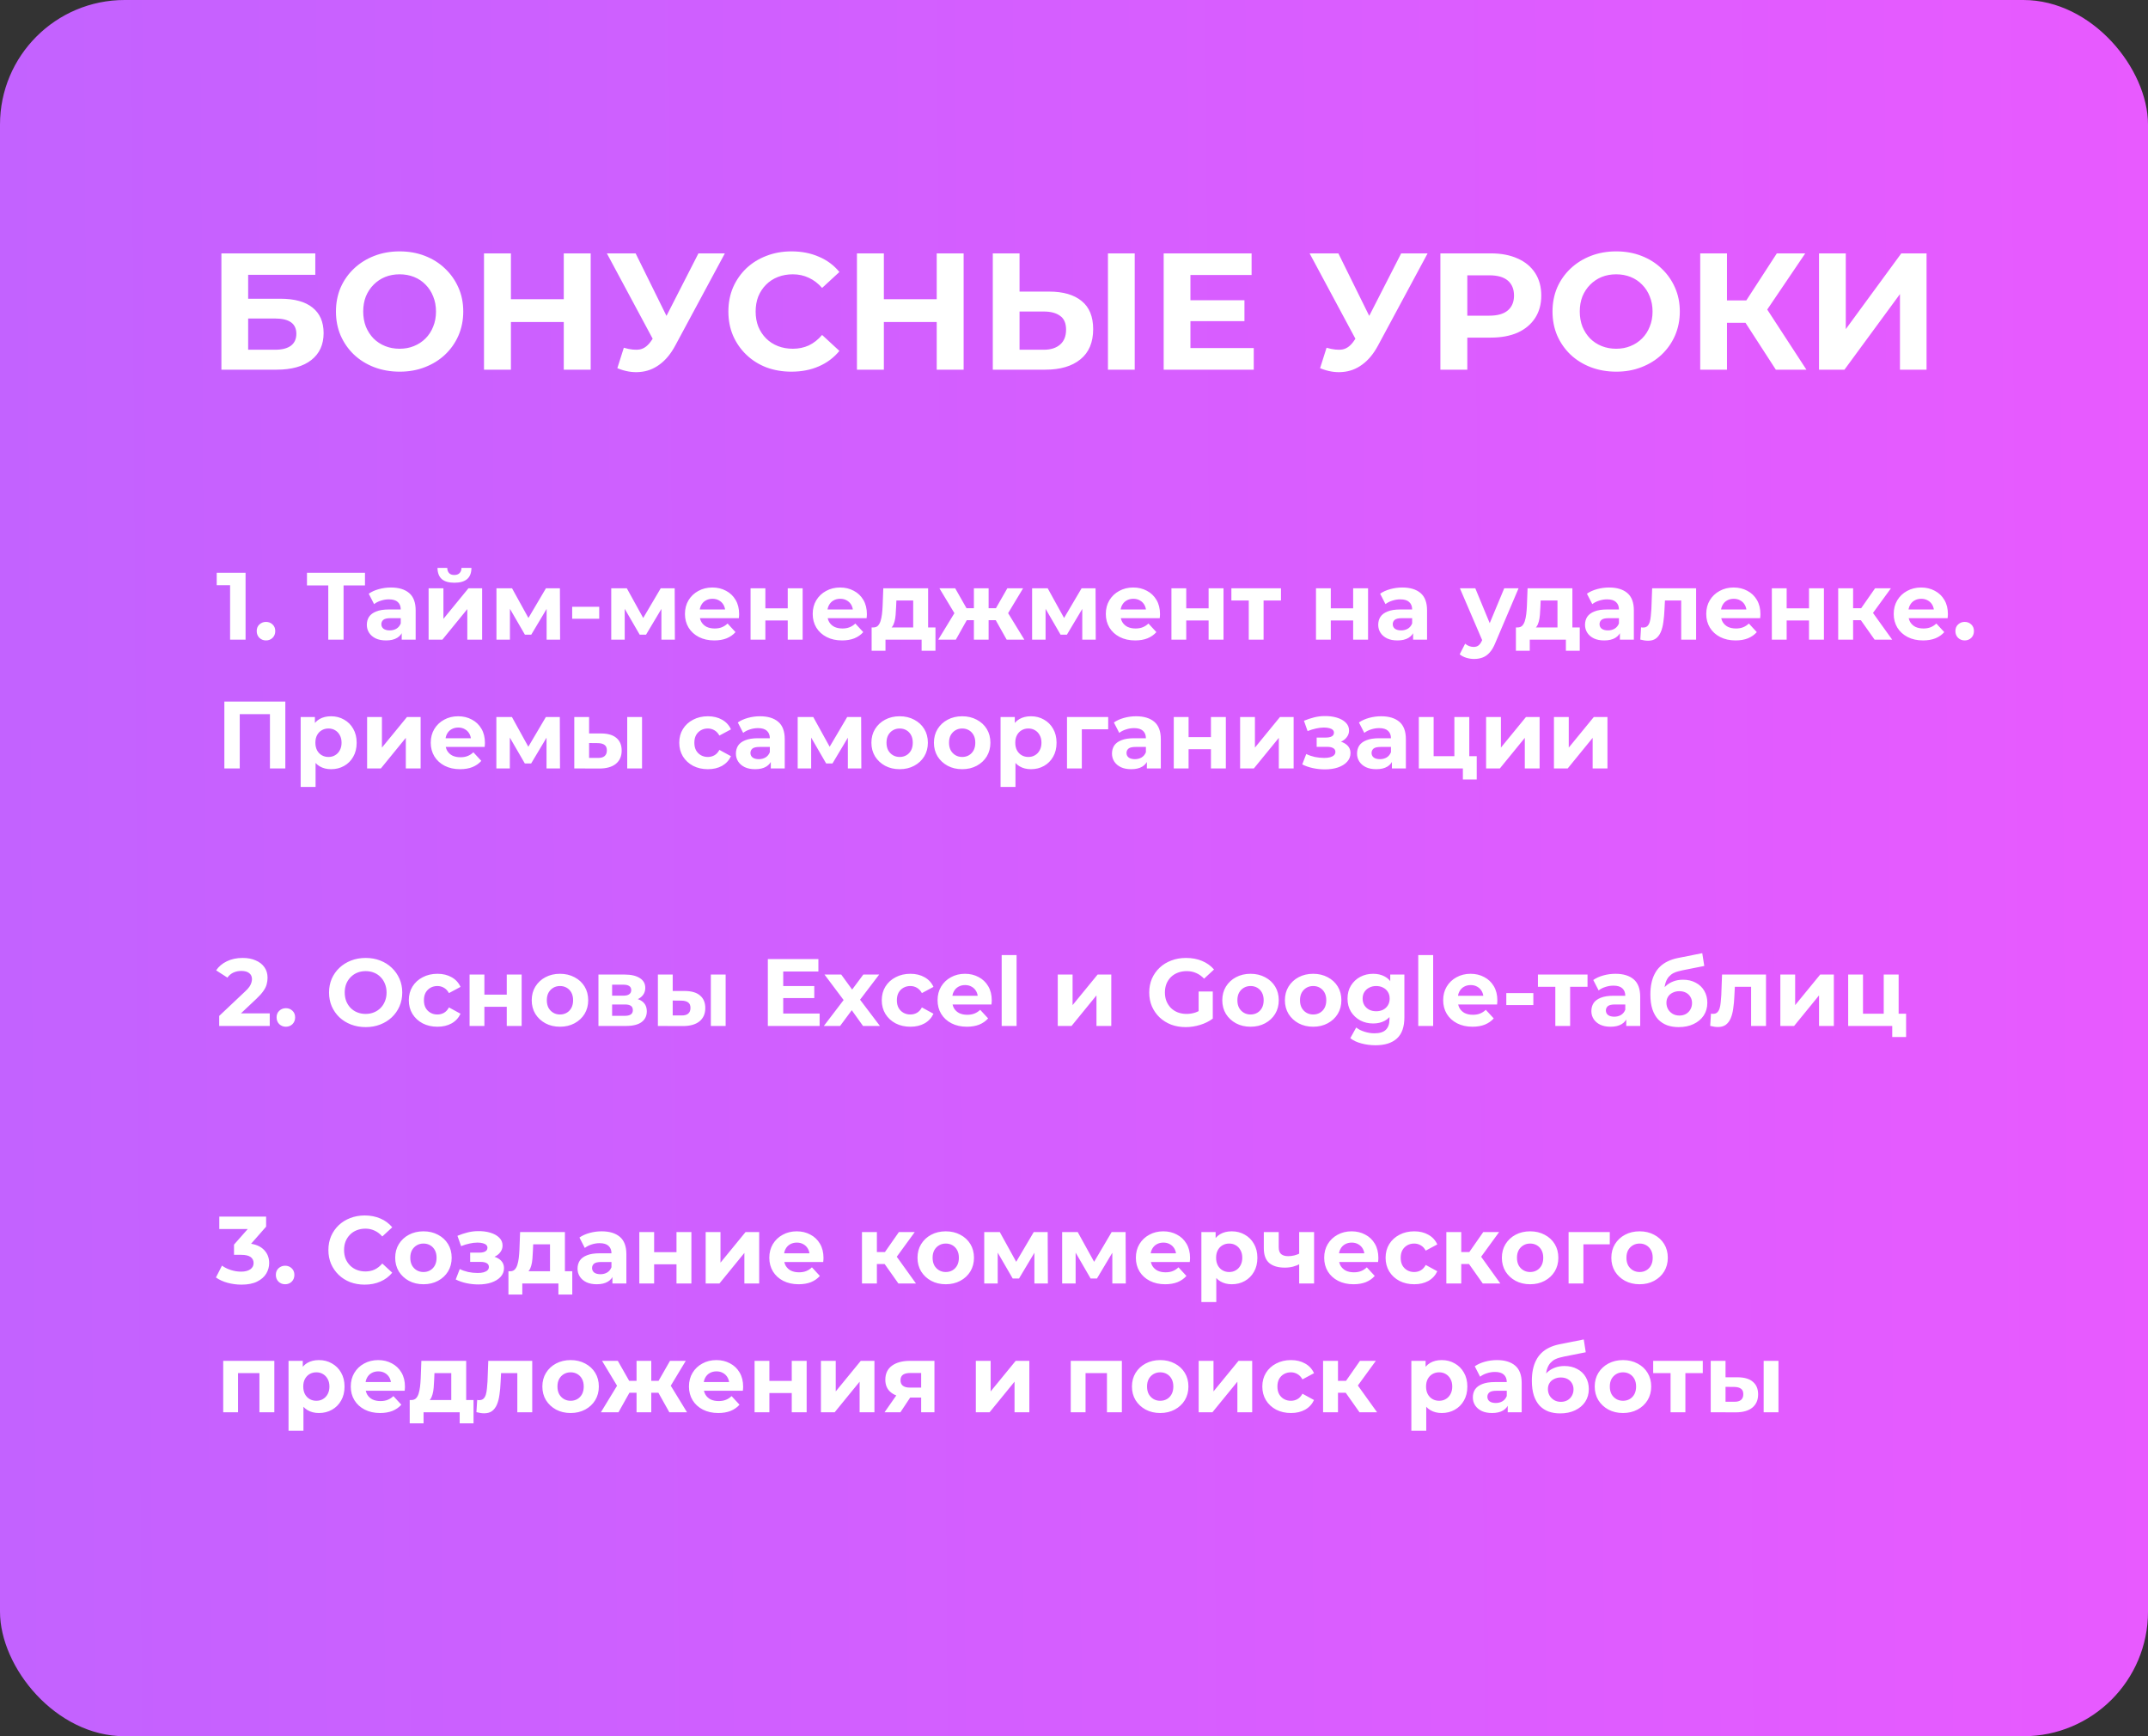
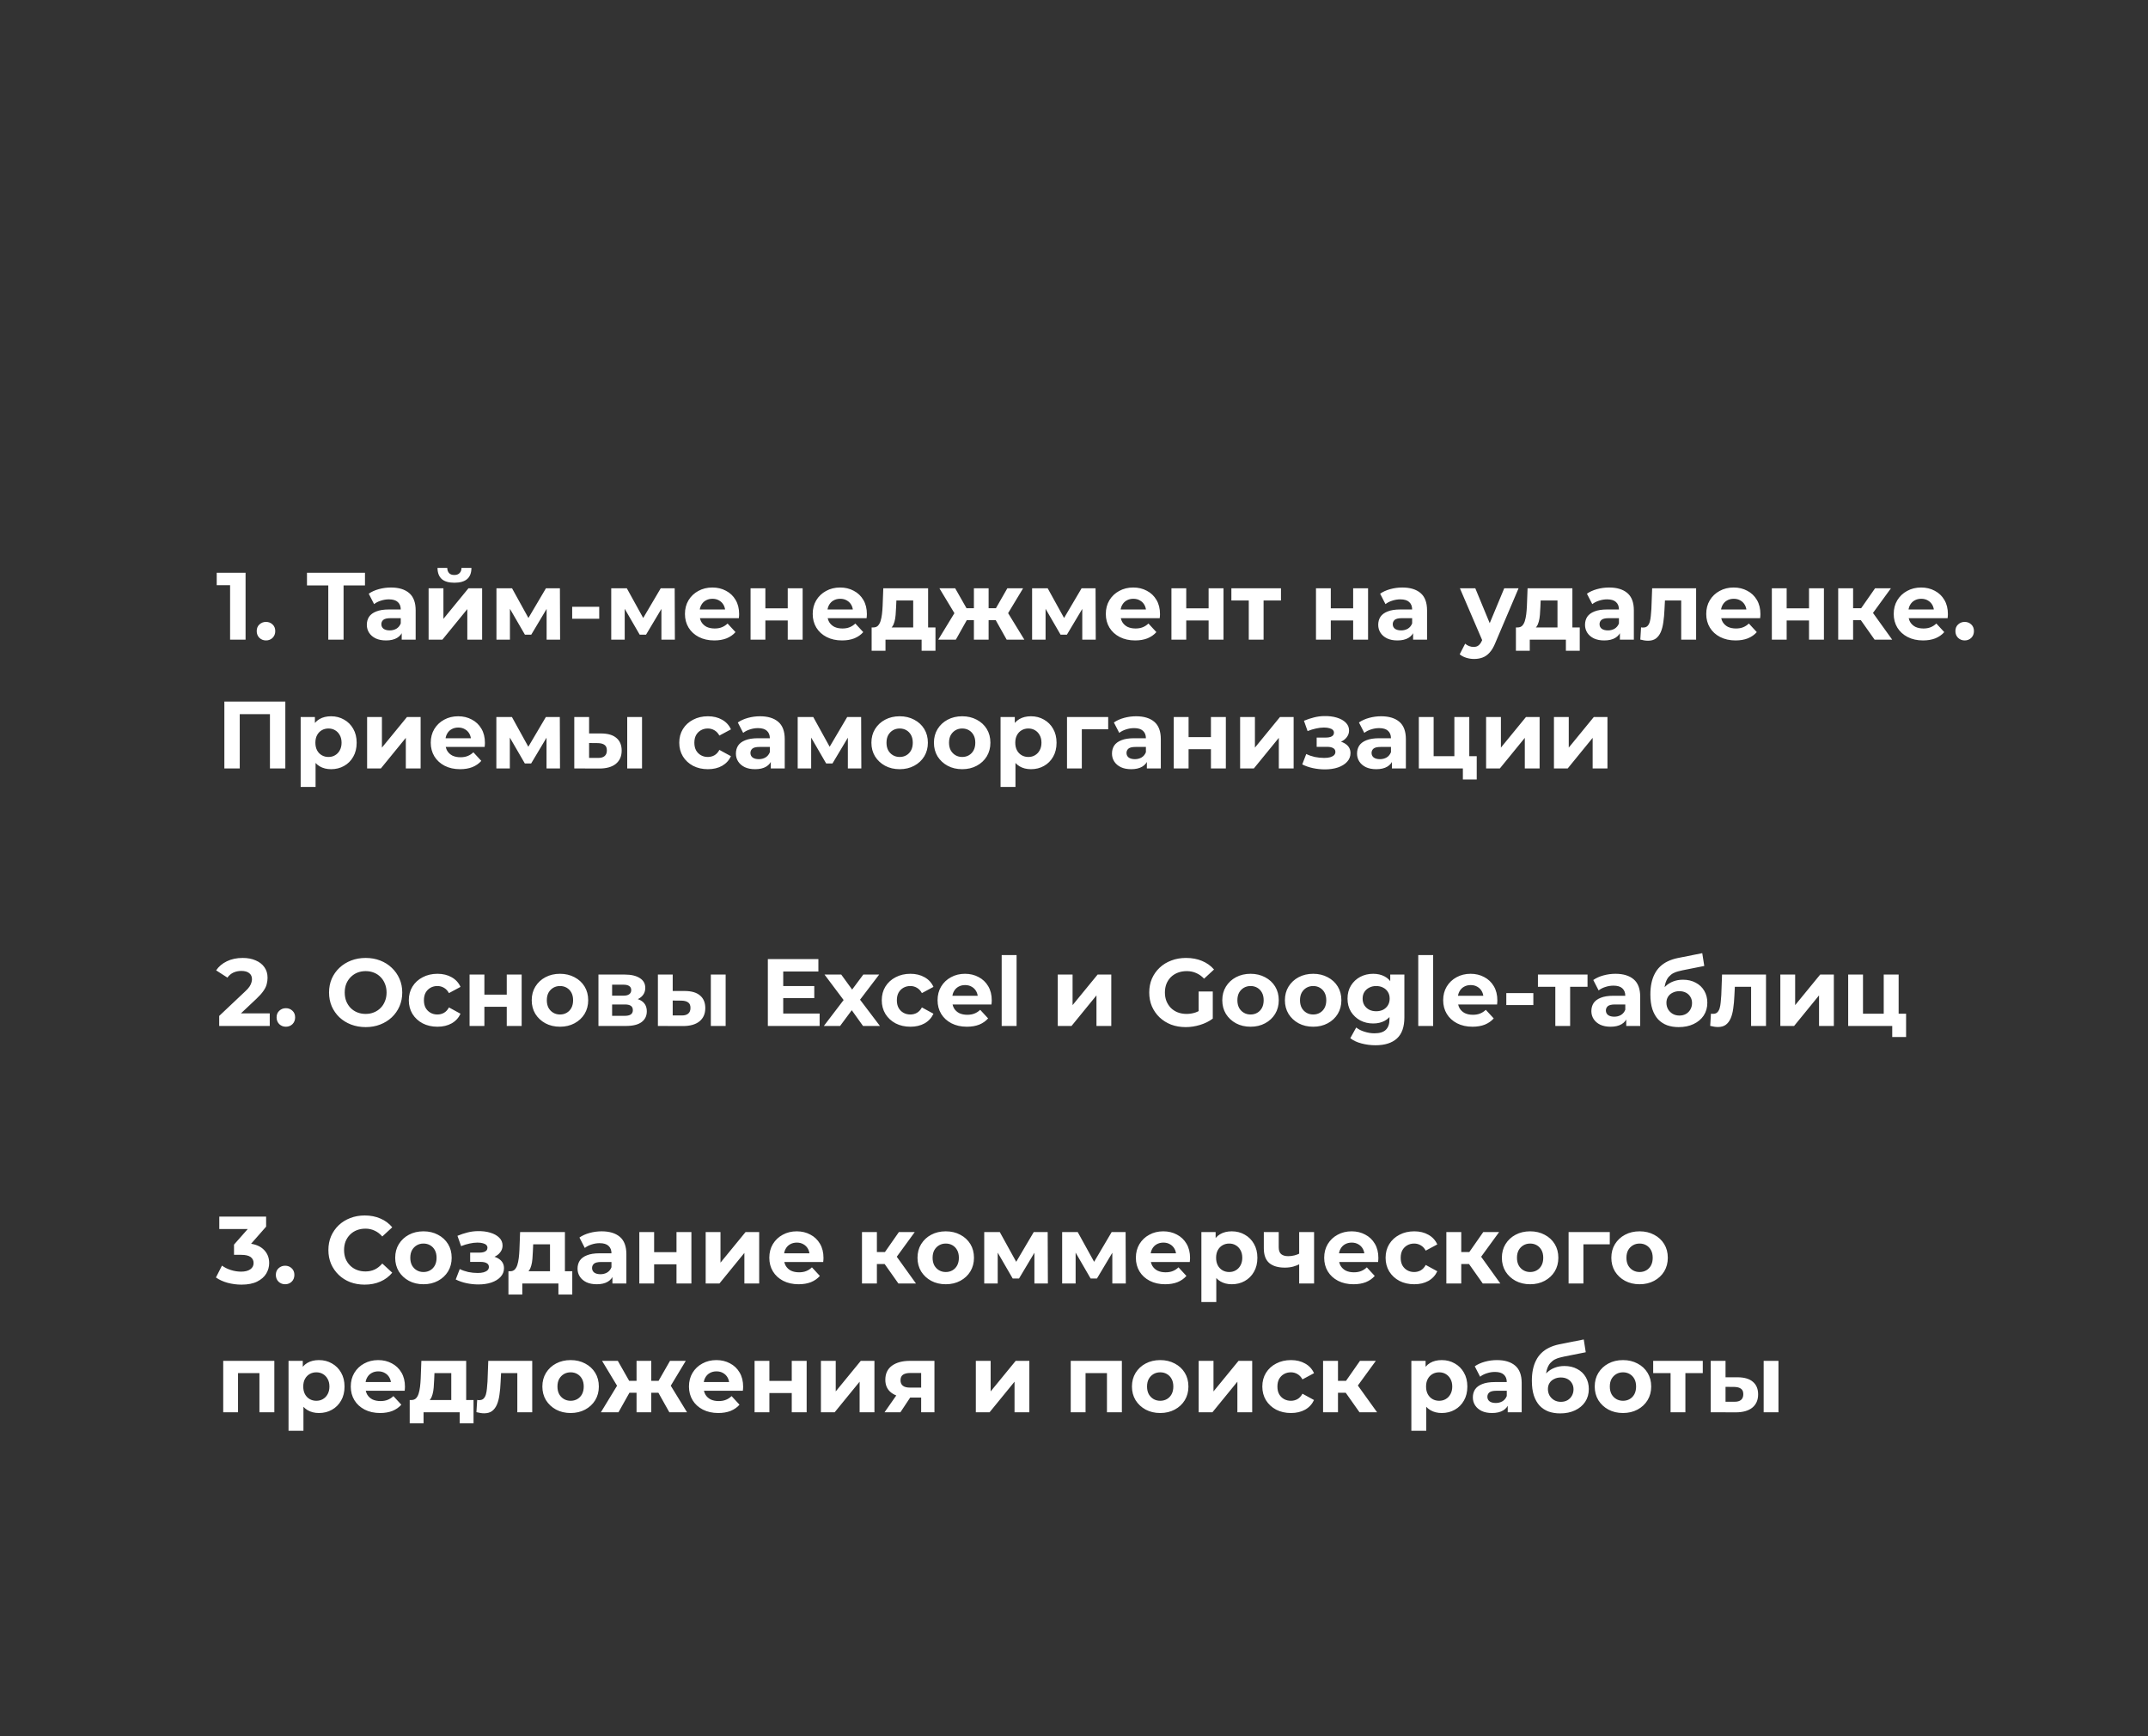
<svg xmlns="http://www.w3.org/2000/svg" width="517" height="418" viewBox="0 0 517 418" fill="none">
  <rect x="0" y="0" width="517" height="418" fill="#333333" stroke="none" />
-   <rect width="517" height="418" rx="30" fill="url(#paint0_linear_23_498)" />
-   <path d="M53.289 89V61H75.889V66.16H59.729V71.92H67.489C70.875 71.92 73.449 72.627 75.209 74.04C76.995 75.453 77.889 77.507 77.889 80.2C77.889 82.973 76.902 85.133 74.929 86.68C72.955 88.227 70.169 89 66.569 89H53.289ZM59.729 84.2H66.209C67.862 84.2 69.129 83.88 70.009 83.24C70.889 82.573 71.329 81.613 71.329 80.36C71.329 77.907 69.622 76.68 66.209 76.68H59.729V84.2ZM96.22 89.48C94.007 89.48 91.953 89.12 90.06 88.4C88.193 87.68 86.567 86.667 85.18 85.36C83.82 84.053 82.753 82.52 81.98 80.76C81.233 79 80.86 77.08 80.86 75C80.86 72.92 81.233 71 81.98 69.24C82.753 67.48 83.833 65.947 85.22 64.64C86.606 63.333 88.233 62.32 90.1 61.6C91.966 60.88 93.993 60.52 96.18 60.52C98.393 60.52 100.42 60.88 102.26 61.6C104.127 62.32 105.74 63.333 107.1 64.64C108.487 65.947 109.567 67.48 110.34 69.24C111.113 70.973 111.5 72.893 111.5 75C111.5 77.08 111.113 79.013 110.34 80.8C109.567 82.56 108.487 84.093 107.1 85.4C105.74 86.68 104.127 87.68 102.26 88.4C100.42 89.12 98.406 89.48 96.22 89.48ZM96.18 83.96C97.433 83.96 98.58 83.747 99.62 83.32C100.687 82.893 101.62 82.28 102.42 81.48C103.22 80.68 103.833 79.733 104.26 78.64C104.713 77.547 104.94 76.333 104.94 75C104.94 73.667 104.713 72.453 104.26 71.36C103.833 70.267 103.22 69.32 102.42 68.52C101.647 67.72 100.727 67.107 99.66 66.68C98.593 66.253 97.433 66.04 96.18 66.04C94.927 66.04 93.766 66.253 92.7 66.68C91.66 67.107 90.74 67.72 89.94 68.52C89.14 69.32 88.513 70.267 88.06 71.36C87.633 72.453 87.42 73.667 87.42 75C87.42 76.307 87.633 77.52 88.06 78.64C88.513 79.733 89.126 80.68 89.9 81.48C90.7 82.28 91.633 82.893 92.7 83.32C93.766 83.747 94.927 83.96 96.18 83.96ZM135.692 61H142.172V89H135.692V61ZM122.972 89H116.492V61H122.972V89ZM136.172 77.52H122.492V72.04H136.172V77.52ZM150.147 83.72C151.694 84.173 152.987 84.307 154.027 84.12C155.094 83.907 156.04 83.16 156.867 81.88L158.227 79.84L158.827 79.16L168.107 61H174.467L162.547 83.16C161.48 85.16 160.214 86.693 158.747 87.76C157.307 88.827 155.72 89.427 153.987 89.56C152.254 89.72 150.454 89.413 148.587 88.64L150.147 83.72ZM158.707 84.56L146.067 61H152.987L162.267 79.8L158.707 84.56ZM190.474 89.48C188.314 89.48 186.301 89.133 184.434 88.44C182.594 87.72 180.994 86.707 179.634 85.4C178.274 84.093 177.207 82.56 176.434 80.8C175.687 79.04 175.314 77.107 175.314 75C175.314 72.893 175.687 70.96 176.434 69.2C177.207 67.44 178.274 65.907 179.634 64.6C181.021 63.293 182.634 62.293 184.474 61.6C186.314 60.88 188.327 60.52 190.514 60.52C192.941 60.52 195.127 60.947 197.074 61.8C199.047 62.627 200.701 63.853 202.034 65.48L197.874 69.32C196.914 68.227 195.847 67.413 194.674 66.88C193.501 66.32 192.221 66.04 190.834 66.04C189.527 66.04 188.327 66.253 187.234 66.68C186.141 67.107 185.194 67.72 184.394 68.52C183.594 69.32 182.967 70.267 182.514 71.36C182.087 72.453 181.874 73.667 181.874 75C181.874 76.333 182.087 77.547 182.514 78.64C182.967 79.733 183.594 80.68 184.394 81.48C185.194 82.28 186.141 82.893 187.234 83.32C188.327 83.747 189.527 83.96 190.834 83.96C192.221 83.96 193.501 83.693 194.674 83.16C195.847 82.6 196.914 81.76 197.874 80.64L202.034 84.48C200.701 86.107 199.047 87.347 197.074 88.2C195.127 89.053 192.927 89.48 190.474 89.48ZM225.457 61H231.937V89H225.457V61ZM212.737 89H206.257V61H212.737V89ZM225.937 77.52H212.257V72.04H225.937V77.52ZM252.513 70.2C255.899 70.2 258.513 70.96 260.353 72.48C262.193 73.973 263.113 76.227 263.113 79.24C263.113 82.44 262.086 84.867 260.033 86.52C258.006 88.173 255.193 89 251.593 89H238.953V61H245.393V70.2H252.513ZM251.233 84.2C252.886 84.2 254.193 83.787 255.153 82.96C256.113 82.133 256.593 80.933 256.593 79.36C256.593 77.813 256.113 76.707 255.153 76.04C254.219 75.347 252.913 75 251.233 75H245.393V84.2H251.233ZM266.673 89V61H273.113V89H266.673ZM286.045 72.28H299.525V77.32H286.045V72.28ZM286.525 83.8H301.765V89H280.085V61H301.245V66.2H286.525V83.8ZM319.288 83.72C320.834 84.173 322.128 84.307 323.168 84.12C324.234 83.907 325.181 83.16 326.008 81.88L327.368 79.84L327.968 79.16L337.248 61H343.608L331.688 83.16C330.621 85.16 329.354 86.693 327.888 87.76C326.448 88.827 324.861 89.427 323.128 89.56C321.394 89.72 319.594 89.413 317.728 88.64L319.288 83.72ZM327.848 84.56L315.208 61H322.128L331.408 79.8L327.848 84.56ZM346.687 89V61H358.807C361.314 61 363.474 61.413 365.287 62.24C367.1 63.04 368.5 64.2 369.487 65.72C370.474 67.24 370.967 69.053 370.967 71.16C370.967 73.24 370.474 75.04 369.487 76.56C368.5 78.08 367.1 79.253 365.287 80.08C363.474 80.88 361.314 81.28 358.807 81.28H350.287L353.167 78.36V89H346.687ZM353.167 79.08L350.287 76H358.447C360.447 76 361.94 75.573 362.927 74.72C363.914 73.867 364.407 72.68 364.407 71.16C364.407 69.613 363.914 68.413 362.927 67.56C361.94 66.707 360.447 66.28 358.447 66.28H350.287L353.167 63.2V79.08ZM389.032 89.48C386.819 89.48 384.766 89.12 382.872 88.4C381.006 87.68 379.379 86.667 377.992 85.36C376.632 84.053 375.566 82.52 374.792 80.76C374.046 79 373.672 77.08 373.672 75C373.672 72.92 374.046 71 374.792 69.24C375.566 67.48 376.646 65.947 378.032 64.64C379.419 63.333 381.046 62.32 382.912 61.6C384.779 60.88 386.806 60.52 388.992 60.52C391.206 60.52 393.232 60.88 395.072 61.6C396.939 62.32 398.552 63.333 399.912 64.64C401.299 65.947 402.379 67.48 403.152 69.24C403.926 70.973 404.312 72.893 404.312 75C404.312 77.08 403.926 79.013 403.152 80.8C402.379 82.56 401.299 84.093 399.912 85.4C398.552 86.68 396.939 87.68 395.072 88.4C393.232 89.12 391.219 89.48 389.032 89.48ZM388.992 83.96C390.246 83.96 391.392 83.747 392.432 83.32C393.499 82.893 394.432 82.28 395.232 81.48C396.032 80.68 396.646 79.733 397.072 78.64C397.526 77.547 397.752 76.333 397.752 75C397.752 73.667 397.526 72.453 397.072 71.36C396.646 70.267 396.032 69.32 395.232 68.52C394.459 67.72 393.539 67.107 392.472 66.68C391.406 66.253 390.246 66.04 388.992 66.04C387.739 66.04 386.579 66.253 385.512 66.68C384.472 67.107 383.552 67.72 382.752 68.52C381.952 69.32 381.326 70.267 380.872 71.36C380.446 72.453 380.232 73.667 380.232 75C380.232 76.307 380.446 77.52 380.872 78.64C381.326 79.733 381.939 80.68 382.712 81.48C383.512 82.28 384.446 82.893 385.512 83.32C386.579 83.747 387.739 83.96 388.992 83.96ZM427.424 89L418.704 75.52L423.944 72.36L434.784 89H427.424ZM409.224 89V61H415.664V89H409.224ZM413.784 77.72V72.32H423.544V77.72H413.784ZM424.544 75.72L418.584 75L427.664 61H434.504L424.544 75.72ZM437.82 89V61H444.26V79.24L457.62 61H463.7V89H457.3V70.8L443.94 89H437.82Z" fill="white" />
  <path d="M55.381 154V139.28L56.991 140.89H52.161V137.9H59.107V154H55.381ZM64.02 154.184C63.407 154.184 62.877 153.977 62.433 153.563C62.004 153.134 61.789 152.589 61.789 151.93C61.789 151.271 62.004 150.742 62.433 150.343C62.877 149.929 63.407 149.722 64.02 149.722C64.648 149.722 65.177 149.929 65.607 150.343C66.036 150.742 66.251 151.271 66.251 151.93C66.251 152.589 66.036 153.134 65.607 153.563C65.177 153.977 64.648 154.184 64.02 154.184ZM79.014 154V140.085L79.865 140.936H73.885V137.9H87.846V140.936H81.866L82.694 140.085V154H79.014ZM96.687 154V151.585L96.457 151.056V146.732C96.457 145.965 96.219 145.367 95.744 144.938C95.284 144.509 94.571 144.294 93.605 144.294C92.945 144.294 92.294 144.401 91.65 144.616C91.021 144.815 90.484 145.091 90.04 145.444L88.752 142.937C89.426 142.462 90.239 142.094 91.19 141.833C92.14 141.572 93.106 141.442 94.088 141.442C95.974 141.442 97.438 141.887 98.481 142.776C99.523 143.665 100.045 145.053 100.045 146.939V154H96.687ZM92.915 154.184C91.949 154.184 91.121 154.023 90.431 153.701C89.741 153.364 89.212 152.911 88.844 152.344C88.476 151.777 88.292 151.14 88.292 150.435C88.292 149.699 88.468 149.055 88.821 148.503C89.189 147.951 89.764 147.522 90.546 147.215C91.328 146.893 92.347 146.732 93.605 146.732H96.894V148.825H93.996C93.152 148.825 92.57 148.963 92.248 149.239C91.941 149.515 91.788 149.86 91.788 150.274C91.788 150.734 91.964 151.102 92.317 151.378C92.685 151.639 93.183 151.769 93.812 151.769C94.41 151.769 94.946 151.631 95.422 151.355C95.897 151.064 96.242 150.642 96.457 150.09L97.009 151.746C96.748 152.543 96.273 153.149 95.583 153.563C94.893 153.977 94.003 154.184 92.915 154.184ZM103.162 154V141.626H106.727V148.986L112.753 141.626H116.042V154H112.477V146.64L106.474 154H103.162ZM109.372 140.292C108.022 140.292 107.01 140.001 106.336 139.418C105.661 138.82 105.316 137.923 105.301 136.727H107.647C107.662 137.248 107.808 137.662 108.084 137.969C108.36 138.276 108.781 138.429 109.349 138.429C109.901 138.429 110.322 138.276 110.614 137.969C110.92 137.662 111.074 137.248 111.074 136.727H113.466C113.466 137.923 113.121 138.82 112.431 139.418C111.741 140.001 110.721 140.292 109.372 140.292ZM119.491 154V141.626H123.24L127.909 150.09H126.414L131.405 141.626H134.763L134.809 154H131.566V145.306L132.118 145.674L127.863 152.804H126.345L122.067 145.421L122.734 145.26V154H119.491ZM137.717 148.963V146.088H144.226V148.963H137.717ZM147.118 154V141.626H150.867L155.536 150.09H154.041L159.032 141.626H162.39L162.436 154H159.193V145.306L159.745 145.674L155.49 152.804H153.972L149.694 145.421L150.361 145.26V154H147.118ZM171.921 154.184C170.511 154.184 169.269 153.908 168.195 153.356C167.137 152.804 166.317 152.053 165.734 151.102C165.152 150.136 164.86 149.04 164.86 147.813C164.86 146.571 165.144 145.475 165.711 144.524C166.294 143.558 167.084 142.807 168.08 142.27C169.077 141.718 170.204 141.442 171.461 141.442C172.673 141.442 173.761 141.703 174.727 142.224C175.709 142.73 176.483 143.466 177.05 144.432C177.618 145.383 177.901 146.525 177.901 147.859C177.901 147.997 177.894 148.158 177.878 148.342C177.863 148.511 177.848 148.672 177.832 148.825H167.781V146.732H175.946L174.566 147.353C174.566 146.709 174.436 146.149 174.175 145.674C173.915 145.199 173.554 144.831 173.094 144.57C172.634 144.294 172.098 144.156 171.484 144.156C170.871 144.156 170.327 144.294 169.851 144.57C169.391 144.831 169.031 145.206 168.77 145.697C168.51 146.172 168.379 146.74 168.379 147.399V147.951C168.379 148.626 168.525 149.224 168.816 149.745C169.123 150.251 169.545 150.642 170.081 150.918C170.633 151.179 171.277 151.309 172.013 151.309C172.673 151.309 173.248 151.209 173.738 151.01C174.244 150.811 174.704 150.512 175.118 150.113L177.027 152.183C176.46 152.827 175.747 153.325 174.888 153.678C174.03 154.015 173.041 154.184 171.921 154.184ZM180.652 154V141.626H184.217V146.456H189.599V141.626H193.187V154H189.599V149.377H184.217V154H180.652ZM202.67 154.184C201.26 154.184 200.018 153.908 198.944 153.356C197.886 152.804 197.066 152.053 196.483 151.102C195.901 150.136 195.609 149.04 195.609 147.813C195.609 146.571 195.893 145.475 196.46 144.524C197.043 143.558 197.833 142.807 198.829 142.27C199.826 141.718 200.953 141.442 202.21 141.442C203.422 141.442 204.51 141.703 205.476 142.224C206.458 142.73 207.232 143.466 207.799 144.432C208.367 145.383 208.65 146.525 208.65 147.859C208.65 147.997 208.643 148.158 208.627 148.342C208.612 148.511 208.597 148.672 208.581 148.825H198.53V146.732H206.695L205.315 147.353C205.315 146.709 205.185 146.149 204.924 145.674C204.664 145.199 204.303 144.831 203.843 144.57C203.383 144.294 202.847 144.156 202.233 144.156C201.62 144.156 201.076 144.294 200.6 144.57C200.14 144.831 199.78 145.206 199.519 145.697C199.259 146.172 199.128 146.74 199.128 147.399V147.951C199.128 148.626 199.274 149.224 199.565 149.745C199.872 150.251 200.294 150.642 200.83 150.918C201.382 151.179 202.026 151.309 202.762 151.309C203.422 151.309 203.997 151.209 204.487 151.01C204.993 150.811 205.453 150.512 205.867 150.113L207.776 152.183C207.209 152.827 206.496 153.325 205.637 153.678C204.779 154.015 203.79 154.184 202.67 154.184ZM219.798 152.39V144.57H215.75L215.681 146.157C215.651 146.816 215.612 147.445 215.566 148.043C215.52 148.641 215.428 149.185 215.29 149.676C215.168 150.151 214.984 150.558 214.738 150.895C214.493 151.217 214.163 151.439 213.749 151.562L210.207 151.056C210.652 151.056 211.012 150.926 211.288 150.665C211.564 150.389 211.779 150.013 211.932 149.538C212.086 149.047 212.201 148.495 212.277 147.882C212.354 147.253 212.408 146.594 212.438 145.904L212.599 141.626H223.386V152.39H219.798ZM209.793 156.668V151.056H225.157V156.668H221.822V154H213.128V156.668H209.793ZM242.296 154L239.007 148.135L241.905 146.41L246.551 154H242.296ZM236.891 149.308V146.433H241.192V149.308H236.891ZM242.273 148.227L238.892 147.859L242.457 141.626H246.252L242.273 148.227ZM230.06 154H225.828L230.451 146.41L233.349 148.135L230.06 154ZM237.949 154H234.407V141.626H237.949V154ZM235.465 149.308H231.187V146.433H235.465V149.308ZM230.083 148.227L226.104 141.626H229.899L233.441 147.859L230.083 148.227ZM248.416 154V141.626H252.165L256.834 150.09H255.339L260.33 141.626H263.688L263.734 154H260.491V145.306L261.043 145.674L256.788 152.804H255.27L250.992 145.421L251.659 145.26V154H248.416ZM273.22 154.184C271.81 154.184 270.568 153.908 269.494 153.356C268.436 152.804 267.616 152.053 267.033 151.102C266.451 150.136 266.159 149.04 266.159 147.813C266.159 146.571 266.443 145.475 267.01 144.524C267.593 143.558 268.383 142.807 269.379 142.27C270.376 141.718 271.503 141.442 272.76 141.442C273.972 141.442 275.06 141.703 276.026 142.224C277.008 142.73 277.782 143.466 278.349 144.432C278.917 145.383 279.2 146.525 279.2 147.859C279.2 147.997 279.193 148.158 279.177 148.342C279.162 148.511 279.147 148.672 279.131 148.825H269.08V146.732H277.245L275.865 147.353C275.865 146.709 275.735 146.149 275.474 145.674C275.214 145.199 274.853 144.831 274.393 144.57C273.933 144.294 273.397 144.156 272.783 144.156C272.17 144.156 271.626 144.294 271.15 144.57C270.69 144.831 270.33 145.206 270.069 145.697C269.809 146.172 269.678 146.74 269.678 147.399V147.951C269.678 148.626 269.824 149.224 270.115 149.745C270.422 150.251 270.844 150.642 271.38 150.918C271.932 151.179 272.576 151.309 273.312 151.309C273.972 151.309 274.547 151.209 275.037 151.01C275.543 150.811 276.003 150.512 276.417 150.113L278.326 152.183C277.759 152.827 277.046 153.325 276.187 153.678C275.329 154.015 274.34 154.184 273.22 154.184ZM281.951 154V141.626H285.516V146.456H290.898V141.626H294.486V154H290.898V149.377H285.516V154H281.951ZM300.565 154V143.742L301.37 144.57H296.379V141.626H308.316V144.57H303.325L304.13 143.742V154H300.565ZM316.743 154V141.626H320.308V146.456H325.69V141.626H329.278V154H325.69V149.377H320.308V154H316.743ZM340.118 154V151.585L339.888 151.056V146.732C339.888 145.965 339.651 145.367 339.175 144.938C338.715 144.509 338.002 144.294 337.036 144.294C336.377 144.294 335.725 144.401 335.081 144.616C334.453 144.815 333.916 145.091 333.471 145.444L332.183 142.937C332.858 142.462 333.671 142.094 334.621 141.833C335.572 141.572 336.538 141.442 337.519 141.442C339.405 141.442 340.87 141.887 341.912 142.776C342.955 143.665 343.476 145.053 343.476 146.939V154H340.118ZM336.346 154.184C335.38 154.184 334.552 154.023 333.862 153.701C333.172 153.364 332.643 152.911 332.275 152.344C331.907 151.777 331.723 151.14 331.723 150.435C331.723 149.699 331.9 149.055 332.252 148.503C332.62 147.951 333.195 147.522 333.977 147.215C334.759 146.893 335.779 146.732 337.036 146.732H340.325V148.825H337.427C336.584 148.825 336.001 148.963 335.679 149.239C335.373 149.515 335.219 149.86 335.219 150.274C335.219 150.734 335.396 151.102 335.748 151.378C336.116 151.639 336.615 151.769 337.243 151.769C337.841 151.769 338.378 151.631 338.853 151.355C339.329 151.064 339.674 150.642 339.888 150.09L340.44 151.746C340.18 152.543 339.704 153.149 339.014 153.563C338.324 153.977 337.435 154.184 336.346 154.184ZM354.786 158.646C354.142 158.646 353.506 158.546 352.877 158.347C352.248 158.148 351.735 157.872 351.336 157.519L352.647 154.966C352.923 155.211 353.237 155.403 353.59 155.541C353.958 155.679 354.318 155.748 354.671 155.748C355.177 155.748 355.576 155.625 355.867 155.38C356.174 155.15 356.45 154.759 356.695 154.207L357.339 152.689L357.615 152.298L362.054 141.626H365.504L359.915 154.759C359.516 155.756 359.056 156.538 358.535 157.105C358.029 157.672 357.462 158.071 356.833 158.301C356.22 158.531 355.537 158.646 354.786 158.646ZM356.902 154.483L351.382 141.626H355.085L359.363 151.976L356.902 154.483ZM374.869 152.39V144.57H370.821L370.752 146.157C370.721 146.816 370.683 147.445 370.637 148.043C370.591 148.641 370.499 149.185 370.361 149.676C370.238 150.151 370.054 150.558 369.809 150.895C369.563 151.217 369.234 151.439 368.82 151.562L365.278 151.056C365.722 151.056 366.083 150.926 366.359 150.665C366.635 150.389 366.849 150.013 367.003 149.538C367.156 149.047 367.271 148.495 367.348 147.882C367.424 147.253 367.478 146.594 367.509 145.904L367.67 141.626H378.457V152.39H374.869ZM364.864 156.668V151.056H380.228V156.668H376.893V154H368.199V156.668H364.864ZM389.892 154V151.585L389.662 151.056V146.732C389.662 145.965 389.424 145.367 388.949 144.938C388.489 144.509 387.776 144.294 386.81 144.294C386.15 144.294 385.499 144.401 384.855 144.616C384.226 144.815 383.689 145.091 383.245 145.444L381.957 142.937C382.631 142.462 383.444 142.094 384.395 141.833C385.345 141.572 386.311 141.442 387.293 141.442C389.179 141.442 390.643 141.887 391.686 142.776C392.728 143.665 393.25 145.053 393.25 146.939V154H389.892ZM386.12 154.184C385.154 154.184 384.326 154.023 383.636 153.701C382.946 153.364 382.417 152.911 382.049 152.344C381.681 151.777 381.497 151.14 381.497 150.435C381.497 149.699 381.673 149.055 382.026 148.503C382.394 147.951 382.969 147.522 383.751 147.215C384.533 146.893 385.552 146.732 386.81 146.732H390.099V148.825H387.201C386.357 148.825 385.775 148.963 385.453 149.239C385.146 149.515 384.993 149.86 384.993 150.274C384.993 150.734 385.169 151.102 385.522 151.378C385.89 151.639 386.388 151.769 387.017 151.769C387.615 151.769 388.151 151.631 388.627 151.355C389.102 151.064 389.447 150.642 389.662 150.09L390.214 151.746C389.953 152.543 389.478 153.149 388.788 153.563C388.098 153.977 387.208 154.184 386.12 154.184ZM394.803 153.977L394.987 151.033C395.079 151.048 395.171 151.064 395.263 151.079C395.355 151.079 395.439 151.079 395.516 151.079C395.945 151.079 396.282 150.956 396.528 150.711C396.773 150.466 396.957 150.136 397.08 149.722C397.202 149.293 397.287 148.81 397.333 148.273C397.394 147.736 397.44 147.177 397.471 146.594L397.655 141.626H408.235V154H404.647V143.696L405.452 144.57H400.024L400.783 143.65L400.622 146.755C400.576 147.859 400.484 148.871 400.346 149.791C400.223 150.711 400.016 151.508 399.725 152.183C399.433 152.842 399.042 153.356 398.552 153.724C398.061 154.077 397.432 154.253 396.666 154.253C396.39 154.253 396.098 154.23 395.792 154.184C395.485 154.138 395.155 154.069 394.803 153.977ZM417.734 154.184C416.323 154.184 415.081 153.908 414.008 153.356C412.95 152.804 412.13 152.053 411.547 151.102C410.964 150.136 410.673 149.04 410.673 147.813C410.673 146.571 410.957 145.475 411.524 144.524C412.107 143.558 412.896 142.807 413.893 142.27C414.89 141.718 416.017 141.442 417.274 141.442C418.485 141.442 419.574 141.703 420.54 142.224C421.521 142.73 422.296 143.466 422.863 144.432C423.43 145.383 423.714 146.525 423.714 147.859C423.714 147.997 423.706 148.158 423.691 148.342C423.676 148.511 423.66 148.672 423.645 148.825H413.594V146.732H421.759L420.379 147.353C420.379 146.709 420.249 146.149 419.988 145.674C419.727 145.199 419.367 144.831 418.907 144.57C418.447 144.294 417.91 144.156 417.297 144.156C416.684 144.156 416.139 144.294 415.664 144.57C415.204 144.831 414.844 145.206 414.583 145.697C414.322 146.172 414.192 146.74 414.192 147.399V147.951C414.192 148.626 414.338 149.224 414.629 149.745C414.936 150.251 415.357 150.642 415.894 150.918C416.446 151.179 417.09 151.309 417.826 151.309C418.485 151.309 419.06 151.209 419.551 151.01C420.057 150.811 420.517 150.512 420.931 150.113L422.84 152.183C422.273 152.827 421.56 153.325 420.701 153.678C419.842 154.015 418.853 154.184 417.734 154.184ZM426.464 154V141.626H430.029V146.456H435.411V141.626H438.999V154H435.411V149.377H430.029V154H426.464ZM451.197 154L447.057 148.135L449.978 146.41L455.429 154H451.197ZM442.434 154V141.626H446.022V154H442.434ZM444.964 149.308V146.433H449.288V149.308H444.964ZM450.323 148.227L446.965 147.859L451.312 141.626H455.13L450.323 148.227ZM462.858 154.184C461.447 154.184 460.205 153.908 459.132 153.356C458.074 152.804 457.254 152.053 456.671 151.102C456.088 150.136 455.797 149.04 455.797 147.813C455.797 146.571 456.081 145.475 456.648 144.524C457.231 143.558 458.02 142.807 459.017 142.27C460.014 141.718 461.141 141.442 462.398 141.442C463.609 141.442 464.698 141.703 465.664 142.224C466.645 142.73 467.42 143.466 467.987 144.432C468.554 145.383 468.838 146.525 468.838 147.859C468.838 147.997 468.83 148.158 468.815 148.342C468.8 148.511 468.784 148.672 468.769 148.825H458.718V146.732H466.883L465.503 147.353C465.503 146.709 465.373 146.149 465.112 145.674C464.851 145.199 464.491 144.831 464.031 144.57C463.571 144.294 463.034 144.156 462.421 144.156C461.808 144.156 461.263 144.294 460.788 144.57C460.328 144.831 459.968 145.206 459.707 145.697C459.446 146.172 459.316 146.74 459.316 147.399V147.951C459.316 148.626 459.462 149.224 459.753 149.745C460.06 150.251 460.481 150.642 461.018 150.918C461.57 151.179 462.214 151.309 462.95 151.309C463.609 151.309 464.184 151.209 464.675 151.01C465.181 150.811 465.641 150.512 466.055 150.113L467.964 152.183C467.397 152.827 466.684 153.325 465.825 153.678C464.966 154.015 463.977 154.184 462.858 154.184ZM472.876 154.184C472.263 154.184 471.734 153.977 471.289 153.563C470.86 153.134 470.645 152.589 470.645 151.93C470.645 151.271 470.86 150.742 471.289 150.343C471.734 149.929 472.263 149.722 472.876 149.722C473.505 149.722 474.034 149.929 474.463 150.343C474.893 150.742 475.107 151.271 475.107 151.93C475.107 152.589 474.893 153.134 474.463 153.563C474.034 153.977 473.505 154.184 472.876 154.184ZM54.001 185V168.9H68.675V185H64.972V171.085L65.823 171.936H56.853L57.704 171.085V185H54.001ZM79.681 185.184C78.638 185.184 77.726 184.954 76.944 184.494C76.162 184.034 75.549 183.336 75.104 182.401C74.675 181.45 74.46 180.254 74.46 178.813C74.46 177.356 74.667 176.16 75.081 175.225C75.495 174.29 76.093 173.592 76.875 173.132C77.657 172.672 78.592 172.442 79.681 172.442C80.846 172.442 81.889 172.71 82.809 173.247C83.744 173.768 84.48 174.504 85.017 175.455C85.569 176.406 85.845 177.525 85.845 178.813C85.845 180.116 85.569 181.243 85.017 182.194C84.48 183.145 83.744 183.881 82.809 184.402C81.889 184.923 80.846 185.184 79.681 185.184ZM72.367 189.462V172.626H75.794V175.156L75.725 178.836L75.955 182.493V189.462H72.367ZM79.06 182.24C79.658 182.24 80.187 182.102 80.647 181.826C81.122 181.55 81.498 181.159 81.774 180.653C82.065 180.132 82.211 179.518 82.211 178.813C82.211 178.092 82.065 177.479 81.774 176.973C81.498 176.467 81.122 176.076 80.647 175.8C80.187 175.524 79.658 175.386 79.06 175.386C78.462 175.386 77.925 175.524 77.45 175.8C76.975 176.076 76.599 176.467 76.323 176.973C76.047 177.479 75.909 178.092 75.909 178.813C75.909 179.518 76.047 180.132 76.323 180.653C76.599 181.159 76.975 181.55 77.45 181.826C77.925 182.102 78.462 182.24 79.06 182.24ZM88.36 185V172.626H91.925V179.986L97.951 172.626H101.24V185H97.675V177.64L91.672 185H88.36ZM110.738 185.184C109.327 185.184 108.085 184.908 107.012 184.356C105.954 183.804 105.134 183.053 104.551 182.102C103.968 181.136 103.677 180.04 103.677 178.813C103.677 177.571 103.961 176.475 104.528 175.524C105.111 174.558 105.9 173.807 106.897 173.27C107.894 172.718 109.021 172.442 110.278 172.442C111.489 172.442 112.578 172.703 113.544 173.224C114.525 173.73 115.3 174.466 115.867 175.432C116.434 176.383 116.718 177.525 116.718 178.859C116.718 178.997 116.71 179.158 116.695 179.342C116.68 179.511 116.664 179.672 116.649 179.825H106.598V177.732H114.763L113.383 178.353C113.383 177.709 113.253 177.149 112.992 176.674C112.731 176.199 112.371 175.831 111.911 175.57C111.451 175.294 110.914 175.156 110.301 175.156C109.688 175.156 109.143 175.294 108.668 175.57C108.208 175.831 107.848 176.206 107.587 176.697C107.326 177.172 107.196 177.74 107.196 178.399V178.951C107.196 179.626 107.342 180.224 107.633 180.745C107.94 181.251 108.361 181.642 108.898 181.918C109.45 182.179 110.094 182.309 110.83 182.309C111.489 182.309 112.064 182.209 112.555 182.01C113.061 181.811 113.521 181.512 113.935 181.113L115.844 183.183C115.277 183.827 114.564 184.325 113.705 184.678C112.846 185.015 111.857 185.184 110.738 185.184ZM119.468 185V172.626H123.217L127.886 181.09H126.391L131.382 172.626H134.74L134.786 185H131.543V176.306L132.095 176.674L127.84 183.804H126.322L122.044 176.421L122.711 176.26V185H119.468ZM150.965 185V172.626H154.53V185H150.965ZM144.732 176.582C146.357 176.597 147.576 176.965 148.389 177.686C149.217 178.391 149.631 179.396 149.631 180.699C149.631 182.064 149.163 183.129 148.228 183.896C147.293 184.647 145.966 185.023 144.249 185.023L138.223 185V172.626H141.788V176.582H144.732ZM143.927 182.47C144.617 182.485 145.146 182.34 145.514 182.033C145.882 181.726 146.066 181.266 146.066 180.653C146.066 180.04 145.882 179.603 145.514 179.342C145.146 179.066 144.617 178.92 143.927 178.905L141.788 178.882V182.47H143.927ZM170.39 185.184C169.056 185.184 167.868 184.916 166.825 184.379C165.783 183.827 164.962 183.068 164.364 182.102C163.782 181.136 163.49 180.04 163.49 178.813C163.49 177.571 163.782 176.475 164.364 175.524C164.962 174.558 165.783 173.807 166.825 173.27C167.868 172.718 169.056 172.442 170.39 172.442C171.694 172.442 172.828 172.718 173.794 173.27C174.76 173.807 175.473 174.581 175.933 175.593L173.15 177.088C172.828 176.505 172.422 176.076 171.931 175.8C171.456 175.524 170.935 175.386 170.367 175.386C169.754 175.386 169.202 175.524 168.711 175.8C168.221 176.076 167.83 176.467 167.538 176.973C167.262 177.479 167.124 178.092 167.124 178.813C167.124 179.534 167.262 180.147 167.538 180.653C167.83 181.159 168.221 181.55 168.711 181.826C169.202 182.102 169.754 182.24 170.367 182.24C170.935 182.24 171.456 182.11 171.931 181.849C172.422 181.573 172.828 181.136 173.15 180.538L175.933 182.056C175.473 183.053 174.76 183.827 173.794 184.379C172.828 184.916 171.694 185.184 170.39 185.184ZM185.52 185V182.585L185.29 182.056V177.732C185.29 176.965 185.052 176.367 184.577 175.938C184.117 175.509 183.404 175.294 182.438 175.294C181.778 175.294 181.127 175.401 180.483 175.616C179.854 175.815 179.317 176.091 178.873 176.444L177.585 173.937C178.259 173.462 179.072 173.094 180.023 172.833C180.973 172.572 181.939 172.442 182.921 172.442C184.807 172.442 186.271 172.887 187.314 173.776C188.356 174.665 188.878 176.053 188.878 177.939V185H185.52ZM181.748 185.184C180.782 185.184 179.954 185.023 179.264 184.701C178.574 184.364 178.045 183.911 177.677 183.344C177.309 182.777 177.125 182.14 177.125 181.435C177.125 180.699 177.301 180.055 177.654 179.503C178.022 178.951 178.597 178.522 179.379 178.215C180.161 177.893 181.18 177.732 182.438 177.732H185.727V179.825H182.829C181.985 179.825 181.403 179.963 181.081 180.239C180.774 180.515 180.621 180.86 180.621 181.274C180.621 181.734 180.797 182.102 181.15 182.378C181.518 182.639 182.016 182.769 182.645 182.769C183.243 182.769 183.779 182.631 184.255 182.355C184.73 182.064 185.075 181.642 185.29 181.09L185.842 182.746C185.581 183.543 185.106 184.149 184.416 184.563C183.726 184.977 182.836 185.184 181.748 185.184ZM191.995 185V172.626H195.744L200.413 181.09H198.918L203.909 172.626H207.267L207.313 185H204.07V176.306L204.622 176.674L200.367 183.804H198.849L194.571 176.421L195.238 176.26V185H191.995ZM216.545 185.184C215.227 185.184 214.054 184.908 213.026 184.356C212.014 183.804 211.209 183.053 210.611 182.102C210.029 181.136 209.737 180.04 209.737 178.813C209.737 177.571 210.029 176.475 210.611 175.524C211.209 174.558 212.014 173.807 213.026 173.27C214.054 172.718 215.227 172.442 216.545 172.442C217.849 172.442 219.014 172.718 220.041 173.27C221.069 173.807 221.874 174.55 222.456 175.501C223.039 176.452 223.33 177.556 223.33 178.813C223.33 180.04 223.039 181.136 222.456 182.102C221.874 183.053 221.069 183.804 220.041 184.356C219.014 184.908 217.849 185.184 216.545 185.184ZM216.545 182.24C217.143 182.24 217.68 182.102 218.155 181.826C218.631 181.55 219.006 181.159 219.282 180.653C219.558 180.132 219.696 179.518 219.696 178.813C219.696 178.092 219.558 177.479 219.282 176.973C219.006 176.467 218.631 176.076 218.155 175.8C217.68 175.524 217.143 175.386 216.545 175.386C215.947 175.386 215.411 175.524 214.935 175.8C214.46 176.076 214.077 176.467 213.785 176.973C213.509 177.479 213.371 178.092 213.371 178.813C213.371 179.518 213.509 180.132 213.785 180.653C214.077 181.159 214.46 181.55 214.935 181.826C215.411 182.102 215.947 182.24 216.545 182.24ZM231.594 185.184C230.276 185.184 229.103 184.908 228.075 184.356C227.063 183.804 226.258 183.053 225.66 182.102C225.078 181.136 224.786 180.04 224.786 178.813C224.786 177.571 225.078 176.475 225.66 175.524C226.258 174.558 227.063 173.807 228.075 173.27C229.103 172.718 230.276 172.442 231.594 172.442C232.898 172.442 234.063 172.718 235.09 173.27C236.118 173.807 236.923 174.55 237.505 175.501C238.088 176.452 238.379 177.556 238.379 178.813C238.379 180.04 238.088 181.136 237.505 182.102C236.923 183.053 236.118 183.804 235.09 184.356C234.063 184.908 232.898 185.184 231.594 185.184ZM231.594 182.24C232.192 182.24 232.729 182.102 233.204 181.826C233.68 181.55 234.055 181.159 234.331 180.653C234.607 180.132 234.745 179.518 234.745 178.813C234.745 178.092 234.607 177.479 234.331 176.973C234.055 176.467 233.68 176.076 233.204 175.8C232.729 175.524 232.192 175.386 231.594 175.386C230.996 175.386 230.46 175.524 229.984 175.8C229.509 176.076 229.126 176.467 228.834 176.973C228.558 177.479 228.42 178.092 228.42 178.813C228.42 179.518 228.558 180.132 228.834 180.653C229.126 181.159 229.509 181.55 229.984 181.826C230.46 182.102 230.996 182.24 231.594 182.24ZM248.138 185.184C247.095 185.184 246.183 184.954 245.401 184.494C244.619 184.034 244.006 183.336 243.561 182.401C243.132 181.45 242.917 180.254 242.917 178.813C242.917 177.356 243.124 176.16 243.538 175.225C243.952 174.29 244.55 173.592 245.332 173.132C246.114 172.672 247.049 172.442 248.138 172.442C249.303 172.442 250.346 172.71 251.266 173.247C252.201 173.768 252.937 174.504 253.474 175.455C254.026 176.406 254.302 177.525 254.302 178.813C254.302 180.116 254.026 181.243 253.474 182.194C252.937 183.145 252.201 183.881 251.266 184.402C250.346 184.923 249.303 185.184 248.138 185.184ZM240.824 189.462V172.626H244.251V175.156L244.182 178.836L244.412 182.493V189.462H240.824ZM247.517 182.24C248.115 182.24 248.644 182.102 249.104 181.826C249.579 181.55 249.955 181.159 250.231 180.653C250.522 180.132 250.668 179.518 250.668 178.813C250.668 178.092 250.522 177.479 250.231 176.973C249.955 176.467 249.579 176.076 249.104 175.8C248.644 175.524 248.115 175.386 247.517 175.386C246.919 175.386 246.382 175.524 245.907 175.8C245.432 176.076 245.056 176.467 244.78 176.973C244.504 177.479 244.366 178.092 244.366 178.813C244.366 179.518 244.504 180.132 244.78 180.653C245.056 181.159 245.432 181.55 245.907 181.826C246.382 182.102 246.919 182.24 247.517 182.24ZM256.817 185V172.626H266.73V175.57H259.577L260.382 174.788V185H256.817ZM276.037 185V182.585L275.807 182.056V177.732C275.807 176.965 275.57 176.367 275.094 175.938C274.634 175.509 273.921 175.294 272.955 175.294C272.296 175.294 271.644 175.401 271 175.616C270.372 175.815 269.835 176.091 269.39 176.444L268.102 173.937C268.777 173.462 269.59 173.094 270.54 172.833C271.491 172.572 272.457 172.442 273.438 172.442C275.324 172.442 276.789 172.887 277.831 173.776C278.874 174.665 279.395 176.053 279.395 177.939V185H276.037ZM272.265 185.184C271.299 185.184 270.471 185.023 269.781 184.701C269.091 184.364 268.562 183.911 268.194 183.344C267.826 182.777 267.642 182.14 267.642 181.435C267.642 180.699 267.819 180.055 268.171 179.503C268.539 178.951 269.114 178.522 269.896 178.215C270.678 177.893 271.698 177.732 272.955 177.732H276.244V179.825H273.346C272.503 179.825 271.92 179.963 271.598 180.239C271.292 180.515 271.138 180.86 271.138 181.274C271.138 181.734 271.315 182.102 271.667 182.378C272.035 182.639 272.534 182.769 273.162 182.769C273.76 182.769 274.297 182.631 274.772 182.355C275.248 182.064 275.593 181.642 275.807 181.09L276.359 182.746C276.099 183.543 275.623 184.149 274.933 184.563C274.243 184.977 273.354 185.184 272.265 185.184ZM282.512 185V172.626H286.077V177.456H291.459V172.626H295.047V185H291.459V180.377H286.077V185H282.512ZM298.482 185V172.626H302.047V179.986L308.073 172.626H311.362V185H307.797V177.64L301.794 185H298.482ZM318.885 185.23C317.934 185.23 316.983 185.13 316.033 184.931C315.097 184.732 314.231 184.433 313.434 184.034L314.4 181.527C315.028 181.834 315.711 182.071 316.447 182.24C317.198 182.393 317.957 182.47 318.724 182.47C319.276 182.47 319.751 182.416 320.15 182.309C320.564 182.186 320.878 182.018 321.093 181.803C321.307 181.588 321.415 181.328 321.415 181.021C321.415 180.622 321.246 180.323 320.909 180.124C320.571 179.909 320.081 179.802 319.437 179.802H316.907V177.571H319.138C319.552 177.571 319.904 177.525 320.196 177.433C320.487 177.341 320.702 177.211 320.84 177.042C320.993 176.858 321.07 176.643 321.07 176.398C321.07 176.137 320.978 175.915 320.794 175.731C320.61 175.547 320.341 175.409 319.989 175.317C319.636 175.21 319.191 175.156 318.655 175.156C318.041 175.156 317.405 175.233 316.746 175.386C316.086 175.524 315.412 175.731 314.722 176.007L313.848 173.523C314.66 173.186 315.465 172.917 316.263 172.718C317.06 172.519 317.85 172.411 318.632 172.396C319.782 172.365 320.817 172.488 321.737 172.764C322.657 173.04 323.377 173.439 323.899 173.96C324.435 174.481 324.704 175.118 324.704 175.869C324.704 176.467 324.52 177.004 324.152 177.479C323.799 177.954 323.308 178.33 322.68 178.606C322.051 178.867 321.346 178.997 320.564 178.997L320.656 178.284C322.02 178.284 323.094 178.56 323.876 179.112C324.658 179.649 325.049 180.385 325.049 181.32C325.049 182.117 324.773 182.815 324.221 183.413C323.684 183.996 322.948 184.448 322.013 184.77C321.093 185.077 320.05 185.23 318.885 185.23ZM335.02 185V182.585L334.79 182.056V177.732C334.79 176.965 334.552 176.367 334.077 175.938C333.617 175.509 332.904 175.294 331.938 175.294C331.278 175.294 330.627 175.401 329.983 175.616C329.354 175.815 328.817 176.091 328.373 176.444L327.085 173.937C327.759 173.462 328.572 173.094 329.523 172.833C330.473 172.572 331.439 172.442 332.421 172.442C334.307 172.442 335.771 172.887 336.814 173.776C337.856 174.665 338.378 176.053 338.378 177.939V185H335.02ZM331.248 185.184C330.282 185.184 329.454 185.023 328.764 184.701C328.074 184.364 327.545 183.911 327.177 183.344C326.809 182.777 326.625 182.14 326.625 181.435C326.625 180.699 326.801 180.055 327.154 179.503C327.522 178.951 328.097 178.522 328.879 178.215C329.661 177.893 330.68 177.732 331.938 177.732H335.227V179.825H332.329C331.485 179.825 330.903 179.963 330.581 180.239C330.274 180.515 330.121 180.86 330.121 181.274C330.121 181.734 330.297 182.102 330.65 182.378C331.018 182.639 331.516 182.769 332.145 182.769C332.743 182.769 333.279 182.631 333.755 182.355C334.23 182.064 334.575 181.642 334.79 181.09L335.342 182.746C335.081 183.543 334.606 184.149 333.916 184.563C333.226 184.977 332.336 185.184 331.248 185.184ZM341.495 185V172.626H345.06V182.056H350.051V172.626H353.639V185H341.495ZM352.098 187.668V184.954L352.926 185H350.051V182.056H355.433V187.668H352.098ZM357.689 185V172.626H361.254V179.986L367.28 172.626H370.569V185H367.004V177.64L361.001 185H357.689ZM374.018 185V172.626H377.583V179.986L383.609 172.626H386.898V185H383.333V177.64L377.33 185H374.018ZM52.759 247V244.585L58.969 238.72C59.46 238.275 59.82 237.877 60.05 237.524C60.28 237.171 60.433 236.849 60.51 236.558C60.602 236.267 60.648 235.998 60.648 235.753C60.648 235.109 60.426 234.618 59.981 234.281C59.552 233.928 58.915 233.752 58.072 233.752C57.397 233.752 56.769 233.882 56.186 234.143C55.619 234.404 55.136 234.81 54.737 235.362L52.023 233.614C52.636 232.694 53.495 231.966 54.599 231.429C55.703 230.892 56.976 230.624 58.417 230.624C59.613 230.624 60.656 230.823 61.545 231.222C62.45 231.605 63.147 232.15 63.638 232.855C64.144 233.56 64.397 234.404 64.397 235.385C64.397 235.906 64.328 236.428 64.19 236.949C64.067 237.455 63.807 237.992 63.408 238.559C63.025 239.126 62.457 239.763 61.706 240.468L56.554 245.321L55.841 243.964H64.926V247H52.759ZM68.804 247.184C68.191 247.184 67.662 246.977 67.217 246.563C66.788 246.134 66.573 245.589 66.573 244.93C66.573 244.271 66.788 243.742 67.217 243.343C67.662 242.929 68.191 242.722 68.804 242.722C69.433 242.722 69.962 242.929 70.391 243.343C70.82 243.742 71.035 244.271 71.035 244.93C71.035 245.589 70.82 246.134 70.391 246.563C69.962 246.977 69.433 247.184 68.804 247.184ZM88.03 247.276C86.758 247.276 85.577 247.069 84.488 246.655C83.415 246.241 82.48 245.658 81.682 244.907C80.9 244.156 80.287 243.274 79.842 242.262C79.413 241.25 79.198 240.146 79.198 238.95C79.198 237.754 79.413 236.65 79.842 235.638C80.287 234.626 80.908 233.744 81.705 232.993C82.503 232.242 83.438 231.659 84.511 231.245C85.585 230.831 86.75 230.624 88.007 230.624C89.28 230.624 90.445 230.831 91.503 231.245C92.577 231.659 93.504 232.242 94.286 232.993C95.084 233.744 95.705 234.626 96.149 235.638C96.594 236.635 96.816 237.739 96.816 238.95C96.816 240.146 96.594 241.258 96.149 242.285C95.705 243.297 95.084 244.179 94.286 244.93C93.504 245.666 92.577 246.241 91.503 246.655C90.445 247.069 89.288 247.276 88.03 247.276ZM88.007 244.102C88.728 244.102 89.387 243.979 89.985 243.734C90.599 243.489 91.135 243.136 91.595 242.676C92.055 242.216 92.408 241.672 92.653 241.043C92.914 240.414 93.044 239.717 93.044 238.95C93.044 238.183 92.914 237.486 92.653 236.857C92.408 236.228 92.055 235.684 91.595 235.224C91.151 234.764 90.622 234.411 90.008 234.166C89.395 233.921 88.728 233.798 88.007 233.798C87.287 233.798 86.62 233.921 86.006 234.166C85.408 234.411 84.879 234.764 84.419 235.224C83.959 235.684 83.599 236.228 83.338 236.857C83.093 237.486 82.97 238.183 82.97 238.95C82.97 239.701 83.093 240.399 83.338 241.043C83.599 241.672 83.952 242.216 84.396 242.676C84.856 243.136 85.393 243.489 86.006 243.734C86.62 243.979 87.287 244.102 88.007 244.102ZM105.299 247.184C103.965 247.184 102.776 246.916 101.734 246.379C100.691 245.827 99.871 245.068 99.272 244.102C98.69 243.136 98.398 242.04 98.398 240.813C98.398 239.571 98.69 238.475 99.272 237.524C99.871 236.558 100.691 235.807 101.734 235.27C102.776 234.718 103.965 234.442 105.299 234.442C106.602 234.442 107.737 234.718 108.703 235.27C109.669 235.807 110.382 236.581 110.842 237.593L108.059 239.088C107.737 238.505 107.33 238.076 106.84 237.8C106.364 237.524 105.843 237.386 105.276 237.386C104.662 237.386 104.11 237.524 103.62 237.8C103.129 238.076 102.738 238.467 102.447 238.973C102.171 239.479 102.033 240.092 102.033 240.813C102.033 241.534 102.171 242.147 102.447 242.653C102.738 243.159 103.129 243.55 103.62 243.826C104.11 244.102 104.662 244.24 105.276 244.24C105.843 244.24 106.364 244.11 106.84 243.849C107.33 243.573 107.737 243.136 108.059 242.538L110.842 244.056C110.382 245.053 109.669 245.827 108.703 246.379C107.737 246.916 106.602 247.184 105.299 247.184ZM113.022 247V234.626H116.587V239.456H121.969V234.626H125.557V247H121.969V242.377H116.587V247H113.022ZM134.788 247.184C133.469 247.184 132.296 246.908 131.269 246.356C130.257 245.804 129.452 245.053 128.854 244.102C128.271 243.136 127.98 242.04 127.98 240.813C127.98 239.571 128.271 238.475 128.854 237.524C129.452 236.558 130.257 235.807 131.269 235.27C132.296 234.718 133.469 234.442 134.788 234.442C136.091 234.442 137.256 234.718 138.284 235.27C139.311 235.807 140.116 236.55 140.699 237.501C141.281 238.452 141.573 239.556 141.573 240.813C141.573 242.04 141.281 243.136 140.699 244.102C140.116 245.053 139.311 245.804 138.284 246.356C137.256 246.908 136.091 247.184 134.788 247.184ZM134.788 244.24C135.386 244.24 135.922 244.102 136.398 243.826C136.873 243.55 137.249 243.159 137.525 242.653C137.801 242.132 137.939 241.518 137.939 240.813C137.939 240.092 137.801 239.479 137.525 238.973C137.249 238.467 136.873 238.076 136.398 237.8C135.922 237.524 135.386 237.386 134.788 237.386C134.19 237.386 133.653 237.524 133.178 237.8C132.702 238.076 132.319 238.467 132.028 238.973C131.752 239.479 131.614 240.092 131.614 240.813C131.614 241.518 131.752 242.132 132.028 242.653C132.319 243.159 132.702 243.55 133.178 243.826C133.653 244.102 134.19 244.24 134.788 244.24ZM144.04 247V234.626H150.365C151.914 234.626 153.125 234.91 153.999 235.477C154.873 236.029 155.31 236.811 155.31 237.823C155.31 238.835 154.896 239.632 154.068 240.215C153.256 240.782 152.175 241.066 150.825 241.066L151.193 240.238C152.696 240.238 153.815 240.514 154.551 241.066C155.303 241.618 155.678 242.423 155.678 243.481C155.678 244.57 155.264 245.428 154.436 246.057C153.608 246.686 152.343 247 150.641 247H144.04ZM147.329 244.562H150.342C151.002 244.562 151.492 244.455 151.814 244.24C152.152 244.01 152.32 243.665 152.32 243.205C152.32 242.73 152.167 242.385 151.86 242.17C151.554 241.94 151.071 241.825 150.411 241.825H147.329V244.562ZM147.329 239.709H150.043C150.672 239.709 151.14 239.594 151.446 239.364C151.768 239.134 151.929 238.804 151.929 238.375C151.929 237.93 151.768 237.601 151.446 237.386C151.14 237.171 150.672 237.064 150.043 237.064H147.329V239.709ZM171.09 247V234.626H174.655V247H171.09ZM164.857 238.582C166.482 238.597 167.701 238.965 168.514 239.686C169.342 240.391 169.756 241.396 169.756 242.699C169.756 244.064 169.288 245.129 168.353 245.896C167.418 246.647 166.091 247.023 164.374 247.023L158.348 247V234.626H161.913V238.582H164.857ZM164.052 244.47C164.742 244.485 165.271 244.34 165.639 244.033C166.007 243.726 166.191 243.266 166.191 242.653C166.191 242.04 166.007 241.603 165.639 241.342C165.271 241.066 164.742 240.92 164.052 240.905L161.913 240.882V244.47H164.052ZM188.238 237.386H195.989V240.284H188.238V237.386ZM188.514 244.01H197.277V247H184.811V230.9H196.978V233.89H188.514V244.01ZM198.29 247L203.833 239.732L203.764 241.71L198.451 234.626H202.476L205.834 239.249L204.316 239.295L207.789 234.626H211.607L206.271 241.641V239.709L211.791 247H207.72L204.201 242.078L205.696 242.285L202.2 247H198.29ZM219.131 247.184C217.797 247.184 216.609 246.916 215.566 246.379C214.523 245.827 213.703 245.068 213.105 244.102C212.522 243.136 212.231 242.04 212.231 240.813C212.231 239.571 212.522 238.475 213.105 237.524C213.703 236.558 214.523 235.807 215.566 235.27C216.609 234.718 217.797 234.442 219.131 234.442C220.434 234.442 221.569 234.718 222.535 235.27C223.501 235.807 224.214 236.581 224.674 237.593L221.891 239.088C221.569 238.505 221.163 238.076 220.672 237.8C220.197 237.524 219.675 237.386 219.108 237.386C218.495 237.386 217.943 237.524 217.452 237.8C216.961 238.076 216.57 238.467 216.279 238.973C216.003 239.479 215.865 240.092 215.865 240.813C215.865 241.534 216.003 242.147 216.279 242.653C216.57 243.159 216.961 243.55 217.452 243.826C217.943 244.102 218.495 244.24 219.108 244.24C219.675 244.24 220.197 244.11 220.672 243.849C221.163 243.573 221.569 243.136 221.891 242.538L224.674 244.056C224.214 245.053 223.501 245.827 222.535 246.379C221.569 246.916 220.434 247.184 219.131 247.184ZM232.724 247.184C231.313 247.184 230.071 246.908 228.998 246.356C227.94 245.804 227.119 245.053 226.537 244.102C225.954 243.136 225.663 242.04 225.663 240.813C225.663 239.571 225.946 238.475 226.514 237.524C227.096 236.558 227.886 235.807 228.883 235.27C229.879 234.718 231.006 234.442 232.264 234.442C233.475 234.442 234.564 234.703 235.53 235.224C236.511 235.73 237.285 236.466 237.853 237.432C238.42 238.383 238.704 239.525 238.704 240.859C238.704 240.997 238.696 241.158 238.681 241.342C238.665 241.511 238.65 241.672 238.635 241.825H228.584V239.732H236.749L235.369 240.353C235.369 239.709 235.238 239.149 234.978 238.674C234.717 238.199 234.357 237.831 233.897 237.57C233.437 237.294 232.9 237.156 232.287 237.156C231.673 237.156 231.129 237.294 230.654 237.57C230.194 237.831 229.833 238.206 229.573 238.697C229.312 239.172 229.182 239.74 229.182 240.399V240.951C229.182 241.626 229.327 242.224 229.619 242.745C229.925 243.251 230.347 243.642 230.884 243.918C231.436 244.179 232.08 244.309 232.816 244.309C233.475 244.309 234.05 244.209 234.541 244.01C235.047 243.811 235.507 243.512 235.921 243.113L237.83 245.183C237.262 245.827 236.549 246.325 235.691 246.678C234.832 247.015 233.843 247.184 232.724 247.184ZM241.093 247V229.934H244.681V247H241.093ZM254.593 247V234.626H258.158V241.986L264.184 234.626H267.473V247H263.908V239.64L257.905 247H254.593ZM285.394 247.276C284.121 247.276 282.948 247.077 281.875 246.678C280.817 246.264 279.889 245.681 279.092 244.93C278.31 244.179 277.697 243.297 277.252 242.285C276.823 241.273 276.608 240.161 276.608 238.95C276.608 237.739 276.823 236.627 277.252 235.615C277.697 234.603 278.318 233.721 279.115 232.97C279.912 232.219 280.848 231.644 281.921 231.245C282.994 230.831 284.175 230.624 285.463 230.624C286.889 230.624 288.169 230.862 289.304 231.337C290.454 231.812 291.42 232.502 292.202 233.407L289.81 235.615C289.227 235.002 288.591 234.549 287.901 234.258C287.211 233.951 286.46 233.798 285.647 233.798C284.865 233.798 284.152 233.921 283.508 234.166C282.864 234.411 282.304 234.764 281.829 235.224C281.369 235.684 281.009 236.228 280.748 236.857C280.503 237.486 280.38 238.183 280.38 238.95C280.38 239.701 280.503 240.391 280.748 241.02C281.009 241.649 281.369 242.201 281.829 242.676C282.304 243.136 282.856 243.489 283.485 243.734C284.129 243.979 284.834 244.102 285.601 244.102C286.337 244.102 287.05 243.987 287.74 243.757C288.445 243.512 289.128 243.105 289.787 242.538L291.903 245.229C291.029 245.888 290.009 246.394 288.844 246.747C287.694 247.1 286.544 247.276 285.394 247.276ZM288.499 244.746V238.697H291.903V245.229L288.499 244.746ZM300.999 247.184C299.68 247.184 298.507 246.908 297.48 246.356C296.468 245.804 295.663 245.053 295.065 244.102C294.482 243.136 294.191 242.04 294.191 240.813C294.191 239.571 294.482 238.475 295.065 237.524C295.663 236.558 296.468 235.807 297.48 235.27C298.507 234.718 299.68 234.442 300.999 234.442C302.302 234.442 303.468 234.718 304.495 235.27C305.522 235.807 306.327 236.55 306.91 237.501C307.493 238.452 307.784 239.556 307.784 240.813C307.784 242.04 307.493 243.136 306.91 244.102C306.327 245.053 305.522 245.804 304.495 246.356C303.468 246.908 302.302 247.184 300.999 247.184ZM300.999 244.24C301.597 244.24 302.134 244.102 302.609 243.826C303.084 243.55 303.46 243.159 303.736 242.653C304.012 242.132 304.15 241.518 304.15 240.813C304.15 240.092 304.012 239.479 303.736 238.973C303.46 238.467 303.084 238.076 302.609 237.8C302.134 237.524 301.597 237.386 300.999 237.386C300.401 237.386 299.864 237.524 299.389 237.8C298.914 238.076 298.53 238.467 298.239 238.973C297.963 239.479 297.825 240.092 297.825 240.813C297.825 241.518 297.963 242.132 298.239 242.653C298.53 243.159 298.914 243.55 299.389 243.826C299.864 244.102 300.401 244.24 300.999 244.24ZM316.07 247.184C314.752 247.184 313.579 246.908 312.551 246.356C311.539 245.804 310.734 245.053 310.136 244.102C309.554 243.136 309.262 242.04 309.262 240.813C309.262 239.571 309.554 238.475 310.136 237.524C310.734 236.558 311.539 235.807 312.551 235.27C313.579 234.718 314.752 234.442 316.07 234.442C317.374 234.442 318.539 234.718 319.566 235.27C320.594 235.807 321.399 236.55 321.981 237.501C322.564 238.452 322.855 239.556 322.855 240.813C322.855 242.04 322.564 243.136 321.981 244.102C321.399 245.053 320.594 245.804 319.566 246.356C318.539 246.908 317.374 247.184 316.07 247.184ZM316.07 244.24C316.668 244.24 317.205 244.102 317.68 243.826C318.156 243.55 318.531 243.159 318.807 242.653C319.083 242.132 319.221 241.518 319.221 240.813C319.221 240.092 319.083 239.479 318.807 238.973C318.531 238.467 318.156 238.076 317.68 237.8C317.205 237.524 316.668 237.386 316.07 237.386C315.472 237.386 314.936 237.524 314.46 237.8C313.985 238.076 313.602 238.467 313.31 238.973C313.034 239.479 312.896 240.092 312.896 240.813C312.896 241.518 313.034 242.132 313.31 242.653C313.602 243.159 313.985 243.55 314.46 243.826C314.936 244.102 315.472 244.24 316.07 244.24ZM331.073 251.646C329.907 251.646 328.78 251.5 327.692 251.209C326.618 250.933 325.721 250.511 325.001 249.944L326.427 247.368C326.948 247.797 327.607 248.135 328.405 248.38C329.217 248.641 330.015 248.771 330.797 248.771C332.069 248.771 332.989 248.487 333.557 247.92C334.139 247.353 334.431 246.509 334.431 245.39V243.527L334.661 240.422L334.615 237.294V234.626H338.019V244.93C338.019 247.23 337.421 248.924 336.225 250.013C335.029 251.102 333.311 251.646 331.073 251.646ZM330.521 246.402C329.371 246.402 328.328 246.157 327.393 245.666C326.473 245.16 325.729 244.462 325.162 243.573C324.61 242.668 324.334 241.618 324.334 240.422C324.334 239.211 324.61 238.16 325.162 237.271C325.729 236.366 326.473 235.669 327.393 235.178C328.328 234.687 329.371 234.442 330.521 234.442C331.563 234.442 332.483 234.657 333.281 235.086C334.078 235.5 334.699 236.152 335.144 237.041C335.588 237.915 335.811 239.042 335.811 240.422C335.811 241.787 335.588 242.914 335.144 243.803C334.699 244.677 334.078 245.329 333.281 245.758C332.483 246.187 331.563 246.402 330.521 246.402ZM331.234 243.458C331.862 243.458 332.422 243.335 332.913 243.09C333.403 242.829 333.787 242.469 334.063 242.009C334.339 241.549 334.477 241.02 334.477 240.422C334.477 239.809 334.339 239.28 334.063 238.835C333.787 238.375 333.403 238.022 332.913 237.777C332.422 237.516 331.862 237.386 331.234 237.386C330.605 237.386 330.045 237.516 329.555 237.777C329.064 238.022 328.673 238.375 328.382 238.835C328.106 239.28 327.968 239.809 327.968 240.422C327.968 241.02 328.106 241.549 328.382 242.009C328.673 242.469 329.064 242.829 329.555 243.09C330.045 243.335 330.605 243.458 331.234 243.458ZM341.358 247V229.934H344.946V247H341.358ZM354.417 247.184C353.006 247.184 351.764 246.908 350.691 246.356C349.633 245.804 348.813 245.053 348.23 244.102C347.647 243.136 347.356 242.04 347.356 240.813C347.356 239.571 347.64 238.475 348.207 237.524C348.79 236.558 349.579 235.807 350.576 235.27C351.573 234.718 352.7 234.442 353.957 234.442C355.168 234.442 356.257 234.703 357.223 235.224C358.204 235.73 358.979 236.466 359.546 237.432C360.113 238.383 360.397 239.525 360.397 240.859C360.397 240.997 360.389 241.158 360.374 241.342C360.359 241.511 360.343 241.672 360.328 241.825H350.277V239.732H358.442L357.062 240.353C357.062 239.709 356.932 239.149 356.671 238.674C356.41 238.199 356.05 237.831 355.59 237.57C355.13 237.294 354.593 237.156 353.98 237.156C353.367 237.156 352.822 237.294 352.347 237.57C351.887 237.831 351.527 238.206 351.266 238.697C351.005 239.172 350.875 239.74 350.875 240.399V240.951C350.875 241.626 351.021 242.224 351.312 242.745C351.619 243.251 352.04 243.642 352.577 243.918C353.129 244.179 353.773 244.309 354.509 244.309C355.168 244.309 355.743 244.209 356.234 244.01C356.74 243.811 357.2 243.512 357.614 243.113L359.523 245.183C358.956 245.827 358.243 246.325 357.384 246.678C356.525 247.015 355.536 247.184 354.417 247.184ZM362.55 241.963V239.088H369.059V241.963H362.55ZM374.349 247V236.742L375.154 237.57H370.163V234.626H382.1V237.57H377.109L377.914 236.742V247H374.349ZM391.419 247V244.585L391.189 244.056V239.732C391.189 238.965 390.951 238.367 390.476 237.938C390.016 237.509 389.303 237.294 388.337 237.294C387.678 237.294 387.026 237.401 386.382 237.616C385.753 237.815 385.217 238.091 384.772 238.444L383.484 235.937C384.159 235.462 384.971 235.094 385.922 234.833C386.873 234.572 387.839 234.442 388.82 234.442C390.706 234.442 392.17 234.887 393.213 235.776C394.256 236.665 394.777 238.053 394.777 239.939V247H391.419ZM387.647 247.184C386.681 247.184 385.853 247.023 385.163 246.701C384.473 246.364 383.944 245.911 383.576 245.344C383.208 244.777 383.024 244.14 383.024 243.435C383.024 242.699 383.2 242.055 383.553 241.503C383.921 240.951 384.496 240.522 385.278 240.215C386.06 239.893 387.08 239.732 388.337 239.732H391.626V241.825H388.728C387.885 241.825 387.302 241.963 386.98 242.239C386.673 242.515 386.52 242.86 386.52 243.274C386.52 243.734 386.696 244.102 387.049 244.378C387.417 244.639 387.915 244.769 388.544 244.769C389.142 244.769 389.679 244.631 390.154 244.355C390.629 244.064 390.974 243.642 391.189 243.09L391.741 244.746C391.48 245.543 391.005 246.149 390.315 246.563C389.625 246.977 388.736 247.184 387.647 247.184ZM404.035 247.276C403.023 247.276 402.103 247.13 401.275 246.839C400.447 246.532 399.726 246.065 399.113 245.436C398.515 244.792 398.047 243.972 397.71 242.975C397.388 241.978 397.227 240.79 397.227 239.41C397.227 238.429 397.311 237.532 397.48 236.719C397.649 235.906 397.902 235.17 398.239 234.511C398.576 233.836 399.006 233.246 399.527 232.74C400.064 232.219 400.685 231.789 401.39 231.452C402.111 231.099 402.923 230.831 403.828 230.647L409.716 229.474L410.199 232.556L405.001 233.591C404.694 233.652 404.342 233.737 403.943 233.844C403.56 233.936 403.169 234.082 402.77 234.281C402.387 234.48 402.026 234.764 401.689 235.132C401.367 235.485 401.106 235.952 400.907 236.535C400.708 237.102 400.608 237.808 400.608 238.651C400.608 238.912 400.616 239.111 400.631 239.249C400.662 239.387 400.685 239.533 400.7 239.686C400.731 239.839 400.746 240.077 400.746 240.399L399.596 239.272C399.933 238.551 400.363 237.938 400.884 237.432C401.421 236.926 402.034 236.543 402.724 236.282C403.429 236.006 404.211 235.868 405.07 235.868C406.235 235.868 407.255 236.106 408.129 236.581C409.018 237.041 409.708 237.693 410.199 238.536C410.69 239.379 410.935 240.338 410.935 241.411C410.935 242.576 410.644 243.604 410.061 244.493C409.478 245.367 408.666 246.049 407.623 246.54C406.596 247.031 405.4 247.276 404.035 247.276ZM404.219 244.493C404.817 244.493 405.346 244.363 405.806 244.102C406.266 243.826 406.619 243.466 406.864 243.021C407.125 242.561 407.255 242.047 407.255 241.48C407.255 240.928 407.125 240.437 406.864 240.008C406.619 239.579 406.266 239.241 405.806 238.996C405.346 238.751 404.809 238.628 404.196 238.628C403.598 238.628 403.061 238.751 402.586 238.996C402.111 239.226 401.743 239.548 401.482 239.962C401.221 240.376 401.091 240.859 401.091 241.411C401.091 241.978 401.221 242.5 401.482 242.975C401.758 243.435 402.126 243.803 402.586 244.079C403.061 244.355 403.606 244.493 404.219 244.493ZM411.626 246.977L411.81 244.033C411.902 244.048 411.994 244.064 412.086 244.079C412.178 244.079 412.262 244.079 412.339 244.079C412.768 244.079 413.106 243.956 413.351 243.711C413.596 243.466 413.78 243.136 413.903 242.722C414.026 242.293 414.11 241.81 414.156 241.273C414.217 240.736 414.263 240.177 414.294 239.594L414.478 234.626H425.058V247H421.47V236.696L422.275 237.57H416.847L417.606 236.65L417.445 239.755C417.399 240.859 417.307 241.871 417.169 242.791C417.046 243.711 416.839 244.508 416.548 245.183C416.257 245.842 415.866 246.356 415.375 246.724C414.884 247.077 414.256 247.253 413.489 247.253C413.213 247.253 412.922 247.23 412.615 247.184C412.308 247.138 411.979 247.069 411.626 246.977ZM428.508 247V234.626H432.073V241.986L438.099 234.626H441.388V247H437.823V239.64L431.82 247H428.508ZM444.837 247V234.626H448.402V244.056H453.393V234.626H456.981V247H444.837ZM455.44 249.668V246.954L456.268 247H453.393V244.056H458.775V249.668H455.44ZM58.118 309.276C56.999 309.276 55.887 309.13 54.783 308.839C53.679 308.532 52.744 308.103 51.977 307.551L53.426 304.699C54.039 305.144 54.752 305.496 55.565 305.757C56.378 306.018 57.198 306.148 58.026 306.148C58.961 306.148 59.697 305.964 60.234 305.596C60.771 305.228 61.039 304.722 61.039 304.078C61.039 303.465 60.801 302.982 60.326 302.629C59.851 302.276 59.084 302.1 58.026 302.1H56.324V299.639L60.809 294.556L61.223 295.89H52.782V292.9H64.052V295.315L59.59 300.398L57.704 299.317H58.785C60.763 299.317 62.258 299.762 63.27 300.651C64.282 301.54 64.788 302.683 64.788 304.078C64.788 304.983 64.55 305.834 64.075 306.631C63.6 307.413 62.871 308.049 61.89 308.54C60.909 309.031 59.651 309.276 58.118 309.276ZM68.624 309.184C68.011 309.184 67.482 308.977 67.037 308.563C66.608 308.134 66.393 307.589 66.393 306.93C66.393 306.271 66.608 305.742 67.037 305.343C67.482 304.929 68.011 304.722 68.624 304.722C69.253 304.722 69.782 304.929 70.211 305.343C70.641 305.742 70.855 306.271 70.855 306.93C70.855 307.589 70.641 308.134 70.211 308.563C69.782 308.977 69.253 309.184 68.624 309.184ZM87.758 309.276C86.516 309.276 85.359 309.077 84.285 308.678C83.228 308.264 82.308 307.681 81.525 306.93C80.743 306.179 80.13 305.297 79.686 304.285C79.256 303.273 79.041 302.161 79.041 300.95C79.041 299.739 79.256 298.627 79.686 297.615C80.13 296.603 80.743 295.721 81.525 294.97C82.323 294.219 83.251 293.644 84.308 293.245C85.367 292.831 86.524 292.624 87.781 292.624C89.177 292.624 90.434 292.869 91.553 293.36C92.688 293.835 93.639 294.541 94.406 295.476L92.013 297.684C91.462 297.055 90.848 296.588 90.174 296.281C89.499 295.959 88.763 295.798 87.966 295.798C87.214 295.798 86.524 295.921 85.895 296.166C85.267 296.411 84.722 296.764 84.263 297.224C83.802 297.684 83.442 298.228 83.181 298.857C82.936 299.486 82.814 300.183 82.814 300.95C82.814 301.717 82.936 302.414 83.181 303.043C83.442 303.672 83.802 304.216 84.263 304.676C84.722 305.136 85.267 305.489 85.895 305.734C86.524 305.979 87.214 306.102 87.966 306.102C88.763 306.102 89.499 305.949 90.174 305.642C90.848 305.32 91.462 304.837 92.013 304.193L94.406 306.401C93.639 307.336 92.688 308.049 91.553 308.54C90.434 309.031 89.169 309.276 87.758 309.276ZM101.927 309.184C100.609 309.184 99.436 308.908 98.408 308.356C97.396 307.804 96.591 307.053 95.993 306.102C95.411 305.136 95.119 304.04 95.119 302.813C95.119 301.571 95.411 300.475 95.993 299.524C96.591 298.558 97.396 297.807 98.408 297.27C99.436 296.718 100.609 296.442 101.927 296.442C103.231 296.442 104.396 296.718 105.423 297.27C106.451 297.807 107.256 298.55 107.838 299.501C108.421 300.452 108.712 301.556 108.712 302.813C108.712 304.04 108.421 305.136 107.838 306.102C107.256 307.053 106.451 307.804 105.423 308.356C104.396 308.908 103.231 309.184 101.927 309.184ZM101.927 306.24C102.525 306.24 103.062 306.102 103.537 305.826C104.013 305.55 104.388 305.159 104.664 304.653C104.94 304.132 105.078 303.518 105.078 302.813C105.078 302.092 104.94 301.479 104.664 300.973C104.388 300.467 104.013 300.076 103.537 299.8C103.062 299.524 102.525 299.386 101.927 299.386C101.329 299.386 100.793 299.524 100.317 299.8C99.842 300.076 99.459 300.467 99.167 300.973C98.891 301.479 98.753 302.092 98.753 302.813C98.753 303.518 98.891 304.132 99.167 304.653C99.459 305.159 99.842 305.55 100.317 305.826C100.793 306.102 101.329 306.24 101.927 306.24ZM115.141 309.23C114.191 309.23 113.24 309.13 112.289 308.931C111.354 308.732 110.488 308.433 109.69 308.034L110.656 305.527C111.285 305.834 111.967 306.071 112.703 306.24C113.455 306.393 114.214 306.47 114.98 306.47C115.532 306.47 116.008 306.416 116.406 306.309C116.82 306.186 117.135 306.018 117.349 305.803C117.564 305.588 117.671 305.328 117.671 305.021C117.671 304.622 117.503 304.323 117.165 304.124C116.828 303.909 116.337 303.802 115.693 303.802H113.163V301.571H115.394C115.808 301.571 116.161 301.525 116.452 301.433C116.744 301.341 116.958 301.211 117.096 301.042C117.25 300.858 117.326 300.643 117.326 300.398C117.326 300.137 117.234 299.915 117.05 299.731C116.866 299.547 116.598 299.409 116.245 299.317C115.893 299.21 115.448 299.156 114.911 299.156C114.298 299.156 113.662 299.233 113.002 299.386C112.343 299.524 111.668 299.731 110.978 300.007L110.104 297.523C110.917 297.186 111.722 296.917 112.519 296.718C113.317 296.519 114.106 296.411 114.888 296.396C116.038 296.365 117.073 296.488 117.993 296.764C118.913 297.04 119.634 297.439 120.155 297.96C120.692 298.481 120.96 299.118 120.96 299.869C120.96 300.467 120.776 301.004 120.408 301.479C120.056 301.954 119.565 302.33 118.936 302.606C118.308 302.867 117.602 302.997 116.82 302.997L116.912 302.284C118.277 302.284 119.35 302.56 120.132 303.112C120.914 303.649 121.305 304.385 121.305 305.32C121.305 306.117 121.029 306.815 120.477 307.413C119.941 307.996 119.205 308.448 118.269 308.77C117.349 309.077 116.307 309.23 115.141 309.23ZM132.381 307.39V299.57H128.333L128.264 301.157C128.233 301.816 128.195 302.445 128.149 303.043C128.103 303.641 128.011 304.185 127.873 304.676C127.75 305.151 127.566 305.558 127.321 305.895C127.075 306.217 126.746 306.439 126.332 306.562L122.79 306.056C123.234 306.056 123.595 305.926 123.871 305.665C124.147 305.389 124.361 305.013 124.515 304.538C124.668 304.047 124.783 303.495 124.86 302.882C124.936 302.253 124.99 301.594 125.021 300.904L125.182 296.626H135.969V307.39H132.381ZM122.376 311.668V306.056H137.74V311.668H134.405V309H125.711V311.668H122.376ZM147.403 309V306.585L147.173 306.056V301.732C147.173 300.965 146.936 300.367 146.46 299.938C146 299.509 145.287 299.294 144.321 299.294C143.662 299.294 143.01 299.401 142.366 299.616C141.738 299.815 141.201 300.091 140.756 300.444L139.468 297.937C140.143 297.462 140.956 297.094 141.906 296.833C142.857 296.572 143.823 296.442 144.804 296.442C146.69 296.442 148.155 296.887 149.197 297.776C150.24 298.665 150.761 300.053 150.761 301.939V309H147.403ZM143.631 309.184C142.665 309.184 141.837 309.023 141.147 308.701C140.457 308.364 139.928 307.911 139.56 307.344C139.192 306.777 139.008 306.14 139.008 305.435C139.008 304.699 139.185 304.055 139.537 303.503C139.905 302.951 140.48 302.522 141.262 302.215C142.044 301.893 143.064 301.732 144.321 301.732H147.61V303.825H144.712C143.869 303.825 143.286 303.963 142.964 304.239C142.658 304.515 142.504 304.86 142.504 305.274C142.504 305.734 142.681 306.102 143.033 306.378C143.401 306.639 143.9 306.769 144.528 306.769C145.126 306.769 145.663 306.631 146.138 306.355C146.614 306.064 146.959 305.642 147.173 305.09L147.725 306.746C147.465 307.543 146.989 308.149 146.299 308.563C145.609 308.977 144.72 309.184 143.631 309.184ZM153.878 309V296.626H157.443V301.456H162.825V296.626H166.413V309H162.825V304.377H157.443V309H153.878ZM169.848 309V296.626H173.413V303.986L179.439 296.626H182.728V309H179.163V301.64L173.16 309H169.848ZM192.226 309.184C190.815 309.184 189.573 308.908 188.5 308.356C187.442 307.804 186.622 307.053 186.039 306.102C185.456 305.136 185.165 304.04 185.165 302.813C185.165 301.571 185.449 300.475 186.016 299.524C186.599 298.558 187.388 297.807 188.385 297.27C189.382 296.718 190.509 296.442 191.766 296.442C192.977 296.442 194.066 296.703 195.032 297.224C196.013 297.73 196.788 298.466 197.355 299.432C197.922 300.383 198.206 301.525 198.206 302.859C198.206 302.997 198.198 303.158 198.183 303.342C198.168 303.511 198.152 303.672 198.137 303.825H188.086V301.732H196.251L194.871 302.353C194.871 301.709 194.741 301.149 194.48 300.674C194.219 300.199 193.859 299.831 193.399 299.57C192.939 299.294 192.402 299.156 191.789 299.156C191.176 299.156 190.631 299.294 190.156 299.57C189.696 299.831 189.336 300.206 189.075 300.697C188.814 301.172 188.684 301.74 188.684 302.399V302.951C188.684 303.626 188.83 304.224 189.121 304.745C189.428 305.251 189.849 305.642 190.386 305.918C190.938 306.179 191.582 306.309 192.318 306.309C192.977 306.309 193.552 306.209 194.043 306.01C194.549 305.811 195.009 305.512 195.423 305.113L197.332 307.183C196.765 307.827 196.052 308.325 195.193 308.678C194.334 309.015 193.345 309.184 192.226 309.184ZM216.233 309L212.093 303.135L215.014 301.41L220.465 309H216.233ZM207.47 309V296.626H211.058V309H207.47ZM210 304.308V301.433H214.324V304.308H210ZM215.359 303.227L212.001 302.859L216.348 296.626H220.166L215.359 303.227ZM227.641 309.184C226.322 309.184 225.149 308.908 224.122 308.356C223.11 307.804 222.305 307.053 221.707 306.102C221.124 305.136 220.833 304.04 220.833 302.813C220.833 301.571 221.124 300.475 221.707 299.524C222.305 298.558 223.11 297.807 224.122 297.27C225.149 296.718 226.322 296.442 227.641 296.442C228.944 296.442 230.11 296.718 231.137 297.27C232.164 297.807 232.969 298.55 233.552 299.501C234.135 300.452 234.426 301.556 234.426 302.813C234.426 304.04 234.135 305.136 233.552 306.102C232.969 307.053 232.164 307.804 231.137 308.356C230.11 308.908 228.944 309.184 227.641 309.184ZM227.641 306.24C228.239 306.24 228.776 306.102 229.251 305.826C229.726 305.55 230.102 305.159 230.378 304.653C230.654 304.132 230.792 303.518 230.792 302.813C230.792 302.092 230.654 301.479 230.378 300.973C230.102 300.467 229.726 300.076 229.251 299.8C228.776 299.524 228.239 299.386 227.641 299.386C227.043 299.386 226.506 299.524 226.031 299.8C225.556 300.076 225.172 300.467 224.881 300.973C224.605 301.479 224.467 302.092 224.467 302.813C224.467 303.518 224.605 304.132 224.881 304.653C225.172 305.159 225.556 305.55 226.031 305.826C226.506 306.102 227.043 306.24 227.641 306.24ZM236.894 309V296.626H240.643L245.312 305.09H243.817L248.808 296.626H252.166L252.212 309H248.969V300.306L249.521 300.674L245.266 307.804H243.748L239.47 300.421L240.137 300.26V309H236.894ZM255.649 309V296.626H259.398L264.067 305.09H262.572L267.563 296.626H270.921L270.967 309H267.724V300.306L268.276 300.674L264.021 307.804H262.503L258.225 300.421L258.892 300.26V309H255.649ZM280.453 309.184C279.042 309.184 277.8 308.908 276.727 308.356C275.669 307.804 274.848 307.053 274.266 306.102C273.683 305.136 273.392 304.04 273.392 302.813C273.392 301.571 273.675 300.475 274.243 299.524C274.825 298.558 275.615 297.807 276.612 297.27C277.608 296.718 278.735 296.442 279.993 296.442C281.204 296.442 282.293 296.703 283.259 297.224C284.24 297.73 285.014 298.466 285.582 299.432C286.149 300.383 286.433 301.525 286.433 302.859C286.433 302.997 286.425 303.158 286.41 303.342C286.394 303.511 286.379 303.672 286.364 303.825H276.313V301.732H284.478L283.098 302.353C283.098 301.709 282.967 301.149 282.707 300.674C282.446 300.199 282.086 299.831 281.626 299.57C281.166 299.294 280.629 299.156 280.016 299.156C279.402 299.156 278.858 299.294 278.383 299.57C277.923 299.831 277.562 300.206 277.302 300.697C277.041 301.172 276.911 301.74 276.911 302.399V302.951C276.911 303.626 277.056 304.224 277.348 304.745C277.654 305.251 278.076 305.642 278.613 305.918C279.165 306.179 279.809 306.309 280.545 306.309C281.204 306.309 281.779 306.209 282.27 306.01C282.776 305.811 283.236 305.512 283.65 305.113L285.559 307.183C284.991 307.827 284.278 308.325 283.42 308.678C282.561 309.015 281.572 309.184 280.453 309.184ZM296.474 309.184C295.431 309.184 294.519 308.954 293.737 308.494C292.955 308.034 292.342 307.336 291.897 306.401C291.468 305.45 291.253 304.254 291.253 302.813C291.253 301.356 291.46 300.16 291.874 299.225C292.288 298.29 292.886 297.592 293.668 297.132C294.45 296.672 295.385 296.442 296.474 296.442C297.639 296.442 298.682 296.71 299.602 297.247C300.537 297.768 301.273 298.504 301.81 299.455C302.362 300.406 302.638 301.525 302.638 302.813C302.638 304.116 302.362 305.243 301.81 306.194C301.273 307.145 300.537 307.881 299.602 308.402C298.682 308.923 297.639 309.184 296.474 309.184ZM289.16 313.462V296.626H292.587V299.156L292.518 302.836L292.748 306.493V313.462H289.16ZM295.853 306.24C296.451 306.24 296.98 306.102 297.44 305.826C297.915 305.55 298.291 305.159 298.567 304.653C298.858 304.132 299.004 303.518 299.004 302.813C299.004 302.092 298.858 301.479 298.567 300.973C298.291 300.467 297.915 300.076 297.44 299.8C296.98 299.524 296.451 299.386 295.853 299.386C295.255 299.386 294.718 299.524 294.243 299.8C293.768 300.076 293.392 300.467 293.116 300.973C292.84 301.479 292.702 302.092 292.702 302.813C292.702 303.518 292.84 304.132 293.116 304.653C293.392 305.159 293.768 305.55 294.243 305.826C294.718 306.102 295.255 306.24 295.853 306.24ZM312.95 304.262C312.444 304.538 311.884 304.76 311.271 304.929C310.657 305.098 309.983 305.182 309.247 305.182C307.621 305.182 306.372 304.814 305.498 304.078C304.624 303.327 304.187 302.138 304.187 300.513V296.626H307.775V300.283C307.775 301.05 307.974 301.602 308.373 301.939C308.771 302.261 309.331 302.422 310.052 302.422C310.573 302.422 311.071 302.361 311.547 302.238C312.037 302.115 312.505 301.939 312.95 301.709V304.262ZM312.697 309V296.626H316.285V309H312.697ZM325.779 309.184C324.368 309.184 323.126 308.908 322.053 308.356C320.995 307.804 320.175 307.053 319.592 306.102C319.009 305.136 318.718 304.04 318.718 302.813C318.718 301.571 319.002 300.475 319.569 299.524C320.152 298.558 320.941 297.807 321.938 297.27C322.935 296.718 324.062 296.442 325.319 296.442C326.53 296.442 327.619 296.703 328.585 297.224C329.566 297.73 330.341 298.466 330.908 299.432C331.475 300.383 331.759 301.525 331.759 302.859C331.759 302.997 331.751 303.158 331.736 303.342C331.721 303.511 331.705 303.672 331.69 303.825H321.639V301.732H329.804L328.424 302.353C328.424 301.709 328.294 301.149 328.033 300.674C327.772 300.199 327.412 299.831 326.952 299.57C326.492 299.294 325.955 299.156 325.342 299.156C324.729 299.156 324.184 299.294 323.709 299.57C323.249 299.831 322.889 300.206 322.628 300.697C322.367 301.172 322.237 301.74 322.237 302.399V302.951C322.237 303.626 322.383 304.224 322.674 304.745C322.981 305.251 323.402 305.642 323.939 305.918C324.491 306.179 325.135 306.309 325.871 306.309C326.53 306.309 327.105 306.209 327.596 306.01C328.102 305.811 328.562 305.512 328.976 305.113L330.885 307.183C330.318 307.827 329.605 308.325 328.746 308.678C327.887 309.015 326.898 309.184 325.779 309.184ZM340.397 309.184C339.063 309.184 337.875 308.916 336.832 308.379C335.79 307.827 334.969 307.068 334.371 306.102C333.789 305.136 333.497 304.04 333.497 302.813C333.497 301.571 333.789 300.475 334.371 299.524C334.969 298.558 335.79 297.807 336.832 297.27C337.875 296.718 339.063 296.442 340.397 296.442C341.701 296.442 342.835 296.718 343.801 297.27C344.767 297.807 345.48 298.581 345.94 299.593L343.157 301.088C342.835 300.505 342.429 300.076 341.938 299.8C341.463 299.524 340.942 299.386 340.374 299.386C339.761 299.386 339.209 299.524 338.718 299.8C338.228 300.076 337.837 300.467 337.545 300.973C337.269 301.479 337.131 302.092 337.131 302.813C337.131 303.534 337.269 304.147 337.545 304.653C337.837 305.159 338.228 305.55 338.718 305.826C339.209 306.102 339.761 306.24 340.374 306.24C340.942 306.24 341.463 306.11 341.938 305.849C342.429 305.573 342.835 305.136 343.157 304.538L345.94 306.056C345.48 307.053 344.767 307.827 343.801 308.379C342.835 308.916 341.701 309.184 340.397 309.184ZM356.884 309L352.744 303.135L355.665 301.41L361.116 309H356.884ZM348.121 309V296.626H351.709V309H348.121ZM350.651 304.308V301.433H354.975V304.308H350.651ZM356.01 303.227L352.652 302.859L356.999 296.626H360.817L356.01 303.227ZM368.292 309.184C366.973 309.184 365.8 308.908 364.773 308.356C363.761 307.804 362.956 307.053 362.358 306.102C361.775 305.136 361.484 304.04 361.484 302.813C361.484 301.571 361.775 300.475 362.358 299.524C362.956 298.558 363.761 297.807 364.773 297.27C365.8 296.718 366.973 296.442 368.292 296.442C369.595 296.442 370.76 296.718 371.788 297.27C372.815 297.807 373.62 298.55 374.203 299.501C374.785 300.452 375.077 301.556 375.077 302.813C375.077 304.04 374.785 305.136 374.203 306.102C373.62 307.053 372.815 307.804 371.788 308.356C370.76 308.908 369.595 309.184 368.292 309.184ZM368.292 306.24C368.89 306.24 369.426 306.102 369.902 305.826C370.377 305.55 370.753 305.159 371.029 304.653C371.305 304.132 371.443 303.518 371.443 302.813C371.443 302.092 371.305 301.479 371.029 300.973C370.753 300.467 370.377 300.076 369.902 299.8C369.426 299.524 368.89 299.386 368.292 299.386C367.694 299.386 367.157 299.524 366.682 299.8C366.206 300.076 365.823 300.467 365.532 300.973C365.256 301.479 365.118 302.092 365.118 302.813C365.118 303.518 365.256 304.132 365.532 304.653C365.823 305.159 366.206 305.55 366.682 305.826C367.157 306.102 367.694 306.24 368.292 306.24ZM377.544 309V296.626H387.457V299.57H380.304L381.109 298.788V309H377.544ZM394.638 309.184C393.32 309.184 392.147 308.908 391.119 308.356C390.107 307.804 389.302 307.053 388.704 306.102C388.122 305.136 387.83 304.04 387.83 302.813C387.83 301.571 388.122 300.475 388.704 299.524C389.302 298.558 390.107 297.807 391.119 297.27C392.147 296.718 393.32 296.442 394.638 296.442C395.942 296.442 397.107 296.718 398.134 297.27C399.162 297.807 399.967 298.55 400.549 299.501C401.132 300.452 401.423 301.556 401.423 302.813C401.423 304.04 401.132 305.136 400.549 306.102C399.967 307.053 399.162 307.804 398.134 308.356C397.107 308.908 395.942 309.184 394.638 309.184ZM394.638 306.24C395.236 306.24 395.773 306.102 396.248 305.826C396.724 305.55 397.099 305.159 397.375 304.653C397.651 304.132 397.789 303.518 397.789 302.813C397.789 302.092 397.651 301.479 397.375 300.973C397.099 300.467 396.724 300.076 396.248 299.8C395.773 299.524 395.236 299.386 394.638 299.386C394.04 299.386 393.504 299.524 393.028 299.8C392.553 300.076 392.17 300.467 391.878 300.973C391.602 301.479 391.464 302.092 391.464 302.813C391.464 303.518 391.602 304.132 391.878 304.653C392.17 305.159 392.553 305.55 393.028 305.826C393.504 306.102 394.04 306.24 394.638 306.24ZM53.725 340V327.626H66.03V340H62.442V329.765L63.247 330.57H56.485L57.29 329.765V340H53.725ZM76.761 340.184C75.719 340.184 74.806 339.954 74.024 339.494C73.242 339.034 72.629 338.336 72.184 337.401C71.755 336.45 71.54 335.254 71.54 333.813C71.54 332.356 71.747 331.16 72.161 330.225C72.575 329.29 73.173 328.592 73.955 328.132C74.737 327.672 75.672 327.442 76.761 327.442C77.927 327.442 78.969 327.71 79.889 328.247C80.825 328.768 81.561 329.504 82.097 330.455C82.649 331.406 82.925 332.525 82.925 333.813C82.925 335.116 82.649 336.243 82.097 337.194C81.561 338.145 80.825 338.881 79.889 339.402C78.969 339.923 77.927 340.184 76.761 340.184ZM69.447 344.462V327.626H72.874V330.156L72.805 333.836L73.035 337.493V344.462H69.447ZM76.14 337.24C76.738 337.24 77.267 337.102 77.727 336.826C78.203 336.55 78.578 336.159 78.854 335.653C79.145 335.132 79.291 334.518 79.291 333.813C79.291 333.092 79.145 332.479 78.854 331.973C78.578 331.467 78.203 331.076 77.727 330.8C77.267 330.524 76.738 330.386 76.14 330.386C75.542 330.386 75.005 330.524 74.53 330.8C74.055 331.076 73.679 331.467 73.403 331.973C73.127 332.479 72.989 333.092 72.989 333.813C72.989 334.518 73.127 335.132 73.403 335.653C73.679 336.159 74.055 336.55 74.53 336.826C75.005 337.102 75.542 337.24 76.14 337.24ZM91.489 340.184C90.078 340.184 88.836 339.908 87.763 339.356C86.705 338.804 85.885 338.053 85.302 337.102C84.719 336.136 84.428 335.04 84.428 333.813C84.428 332.571 84.712 331.475 85.279 330.524C85.862 329.558 86.651 328.807 87.648 328.27C88.644 327.718 89.772 327.442 91.029 327.442C92.24 327.442 93.329 327.703 94.295 328.224C95.276 328.73 96.05 329.466 96.618 330.432C97.185 331.383 97.469 332.525 97.469 333.859C97.469 333.997 97.461 334.158 97.446 334.342C97.43 334.511 97.415 334.672 97.4 334.825H87.349V332.732H95.514L94.134 333.353C94.134 332.709 94.004 332.149 93.743 331.674C93.482 331.199 93.122 330.831 92.662 330.57C92.202 330.294 91.665 330.156 91.052 330.156C90.439 330.156 89.894 330.294 89.419 330.57C88.959 330.831 88.599 331.206 88.338 331.697C88.077 332.172 87.947 332.74 87.947 333.399V333.951C87.947 334.626 88.093 335.224 88.384 335.745C88.691 336.251 89.112 336.642 89.649 336.918C90.201 337.179 90.845 337.309 91.581 337.309C92.24 337.309 92.815 337.209 93.306 337.01C93.812 336.811 94.272 336.512 94.686 336.113L96.595 338.183C96.028 338.827 95.314 339.325 94.456 339.678C93.597 340.015 92.608 340.184 91.489 340.184ZM108.617 338.39V330.57H104.569L104.5 332.157C104.469 332.816 104.431 333.445 104.385 334.043C104.339 334.641 104.247 335.185 104.109 335.676C103.986 336.151 103.802 336.558 103.557 336.895C103.312 337.217 102.982 337.439 102.568 337.562L99.026 337.056C99.471 337.056 99.831 336.926 100.107 336.665C100.383 336.389 100.598 336.013 100.751 335.538C100.904 335.047 101.019 334.495 101.096 333.882C101.173 333.253 101.226 332.594 101.257 331.904L101.418 327.626H112.205V338.39H108.617ZM98.612 342.668V337.056H113.976V342.668H110.641V340H101.947V342.668H98.612ZM114.67 339.977L114.854 337.033C114.946 337.048 115.038 337.064 115.13 337.079C115.222 337.079 115.306 337.079 115.383 337.079C115.812 337.079 116.149 336.956 116.395 336.711C116.64 336.466 116.824 336.136 116.947 335.722C117.069 335.293 117.154 334.81 117.2 334.273C117.261 333.736 117.307 333.177 117.338 332.594L117.522 327.626H128.102V340H124.514V329.696L125.319 330.57H119.891L120.65 329.65L120.489 332.755C120.443 333.859 120.351 334.871 120.213 335.791C120.09 336.711 119.883 337.508 119.592 338.183C119.3 338.842 118.909 339.356 118.419 339.724C117.928 340.077 117.299 340.253 116.533 340.253C116.257 340.253 115.965 340.23 115.659 340.184C115.352 340.138 115.022 340.069 114.67 339.977ZM137.348 340.184C136.029 340.184 134.856 339.908 133.829 339.356C132.817 338.804 132.012 338.053 131.414 337.102C130.831 336.136 130.54 335.04 130.54 333.813C130.54 332.571 130.831 331.475 131.414 330.524C132.012 329.558 132.817 328.807 133.829 328.27C134.856 327.718 136.029 327.442 137.348 327.442C138.651 327.442 139.817 327.718 140.844 328.27C141.871 328.807 142.676 329.55 143.259 330.501C143.842 331.452 144.133 332.556 144.133 333.813C144.133 335.04 143.842 336.136 143.259 337.102C142.676 338.053 141.871 338.804 140.844 339.356C139.817 339.908 138.651 340.184 137.348 340.184ZM137.348 337.24C137.946 337.24 138.483 337.102 138.958 336.826C139.433 336.55 139.809 336.159 140.085 335.653C140.361 335.132 140.499 334.518 140.499 333.813C140.499 333.092 140.361 332.479 140.085 331.973C139.809 331.467 139.433 331.076 138.958 330.8C138.483 330.524 137.946 330.386 137.348 330.386C136.75 330.386 136.213 330.524 135.738 330.8C135.263 331.076 134.879 331.467 134.588 331.973C134.312 332.479 134.174 333.092 134.174 333.813C134.174 334.518 134.312 335.132 134.588 335.653C134.879 336.159 135.263 336.55 135.738 336.826C136.213 337.102 136.75 337.24 137.348 337.24ZM161.1 340L157.811 334.135L160.709 332.41L165.355 340H161.1ZM155.695 335.308V332.433H159.996V335.308H155.695ZM161.077 334.227L157.696 333.859L161.261 327.626H165.056L161.077 334.227ZM148.864 340H144.632L149.255 332.41L152.153 334.135L148.864 340ZM156.753 340H153.211V327.626H156.753V340ZM154.269 335.308H149.991V332.433H154.269V335.308ZM148.887 334.227L144.908 327.626H148.703L152.245 333.859L148.887 334.227ZM172.887 340.184C171.477 340.184 170.235 339.908 169.161 339.356C168.103 338.804 167.283 338.053 166.7 337.102C166.118 336.136 165.826 335.04 165.826 333.813C165.826 332.571 166.11 331.475 166.677 330.524C167.26 329.558 168.05 328.807 169.046 328.27C170.043 327.718 171.17 327.442 172.427 327.442C173.639 327.442 174.727 327.703 175.693 328.224C176.675 328.73 177.449 329.466 178.016 330.432C178.584 331.383 178.867 332.525 178.867 333.859C178.867 333.997 178.86 334.158 178.844 334.342C178.829 334.511 178.814 334.672 178.798 334.825H168.747V332.732H176.912L175.532 333.353C175.532 332.709 175.402 332.149 175.141 331.674C174.881 331.199 174.52 330.831 174.06 330.57C173.6 330.294 173.064 330.156 172.45 330.156C171.837 330.156 171.293 330.294 170.817 330.57C170.357 330.831 169.997 331.206 169.736 331.697C169.476 332.172 169.345 332.74 169.345 333.399V333.951C169.345 334.626 169.491 335.224 169.782 335.745C170.089 336.251 170.511 336.642 171.047 336.918C171.599 337.179 172.243 337.309 172.979 337.309C173.639 337.309 174.214 337.209 174.704 337.01C175.21 336.811 175.67 336.512 176.084 336.113L177.993 338.183C177.426 338.827 176.713 339.325 175.854 339.678C174.996 340.015 174.007 340.184 172.887 340.184ZM181.618 340V327.626H185.183V332.456H190.565V327.626H194.153V340H190.565V335.377H185.183V340H181.618ZM197.587 340V327.626H201.152V334.986L207.178 327.626H210.467V340H206.902V332.64L200.899 340H197.587ZM221.713 340V335.883L222.219 336.458H218.792C217.014 336.458 215.618 336.09 214.606 335.354C213.594 334.618 213.088 333.56 213.088 332.18C213.088 330.708 213.617 329.581 214.675 328.799C215.749 328.017 217.19 327.626 218.999 327.626H224.91V340H221.713ZM212.904 340L216.193 335.285H219.85L216.722 340H212.904ZM221.713 334.779V329.627L222.219 330.547H219.068C218.332 330.547 217.757 330.685 217.343 330.961C216.945 331.237 216.745 331.682 216.745 332.295C216.745 333.476 217.504 334.066 219.022 334.066H222.219L221.713 334.779ZM234.872 340V327.626H238.437V334.986L244.463 327.626H247.752V340H244.187V332.64L238.184 340H234.872ZM257.715 340V327.626H270.02V340H266.432V329.765L267.237 330.57H260.475L261.28 329.765V340H257.715ZM279.256 340.184C277.938 340.184 276.765 339.908 275.737 339.356C274.725 338.804 273.92 338.053 273.322 337.102C272.74 336.136 272.448 335.04 272.448 333.813C272.448 332.571 272.74 331.475 273.322 330.524C273.92 329.558 274.725 328.807 275.737 328.27C276.765 327.718 277.938 327.442 279.256 327.442C280.56 327.442 281.725 327.718 282.752 328.27C283.78 328.807 284.585 329.55 285.167 330.501C285.75 331.452 286.041 332.556 286.041 333.813C286.041 335.04 285.75 336.136 285.167 337.102C284.585 338.053 283.78 338.804 282.752 339.356C281.725 339.908 280.56 340.184 279.256 340.184ZM279.256 337.24C279.854 337.24 280.391 337.102 280.866 336.826C281.342 336.55 281.717 336.159 281.993 335.653C282.269 335.132 282.407 334.518 282.407 333.813C282.407 333.092 282.269 332.479 281.993 331.973C281.717 331.467 281.342 331.076 280.866 330.8C280.391 330.524 279.854 330.386 279.256 330.386C278.658 330.386 278.122 330.524 277.646 330.8C277.171 331.076 276.788 331.467 276.496 331.973C276.22 332.479 276.082 333.092 276.082 333.813C276.082 334.518 276.22 335.132 276.496 335.653C276.788 336.159 277.171 336.55 277.646 336.826C278.122 337.102 278.658 337.24 279.256 337.24ZM288.509 340V327.626H292.074V334.986L298.1 327.626H301.389V340H297.824V332.64L291.821 340H288.509ZM310.726 340.184C309.392 340.184 308.204 339.916 307.161 339.379C306.119 338.827 305.298 338.068 304.7 337.102C304.118 336.136 303.826 335.04 303.826 333.813C303.826 332.571 304.118 331.475 304.7 330.524C305.298 329.558 306.119 328.807 307.161 328.27C308.204 327.718 309.392 327.442 310.726 327.442C312.03 327.442 313.164 327.718 314.13 328.27C315.096 328.807 315.809 329.581 316.269 330.593L313.486 332.088C313.164 331.505 312.758 331.076 312.267 330.8C311.792 330.524 311.271 330.386 310.703 330.386C310.09 330.386 309.538 330.524 309.047 330.8C308.557 331.076 308.166 331.467 307.874 331.973C307.598 332.479 307.46 333.092 307.46 333.813C307.46 334.534 307.598 335.147 307.874 335.653C308.166 336.159 308.557 336.55 309.047 336.826C309.538 337.102 310.09 337.24 310.703 337.24C311.271 337.24 311.792 337.11 312.267 336.849C312.758 336.573 313.164 336.136 313.486 335.538L316.269 337.056C315.809 338.053 315.096 338.827 314.13 339.379C313.164 339.916 312.03 340.184 310.726 340.184ZM327.213 340L323.073 334.135L325.994 332.41L331.445 340H327.213ZM318.45 340V327.626H322.038V340H318.45ZM320.98 335.308V332.433H325.304V335.308H320.98ZM326.339 334.227L322.981 333.859L327.328 327.626H331.146L326.339 334.227ZM347.011 340.184C345.968 340.184 345.056 339.954 344.274 339.494C343.492 339.034 342.879 338.336 342.434 337.401C342.005 336.45 341.79 335.254 341.79 333.813C341.79 332.356 341.997 331.16 342.411 330.225C342.825 329.29 343.423 328.592 344.205 328.132C344.987 327.672 345.922 327.442 347.011 327.442C348.176 327.442 349.219 327.71 350.139 328.247C351.074 328.768 351.81 329.504 352.347 330.455C352.899 331.406 353.175 332.525 353.175 333.813C353.175 335.116 352.899 336.243 352.347 337.194C351.81 338.145 351.074 338.881 350.139 339.402C349.219 339.923 348.176 340.184 347.011 340.184ZM339.697 344.462V327.626H343.124V330.156L343.055 333.836L343.285 337.493V344.462H339.697ZM346.39 337.24C346.988 337.24 347.517 337.102 347.977 336.826C348.452 336.55 348.828 336.159 349.104 335.653C349.395 335.132 349.541 334.518 349.541 333.813C349.541 333.092 349.395 332.479 349.104 331.973C348.828 331.467 348.452 331.076 347.977 330.8C347.517 330.524 346.988 330.386 346.39 330.386C345.792 330.386 345.255 330.524 344.78 330.8C344.305 331.076 343.929 331.467 343.653 331.973C343.377 332.479 343.239 333.092 343.239 333.813C343.239 334.518 343.377 335.132 343.653 335.653C343.929 336.159 344.305 336.55 344.78 336.826C345.255 337.102 345.792 337.24 346.39 337.24ZM362.894 340V337.585L362.664 337.056V332.732C362.664 331.965 362.426 331.367 361.951 330.938C361.491 330.509 360.778 330.294 359.812 330.294C359.152 330.294 358.501 330.401 357.857 330.616C357.228 330.815 356.691 331.091 356.247 331.444L354.959 328.937C355.633 328.462 356.446 328.094 357.397 327.833C358.347 327.572 359.313 327.442 360.295 327.442C362.181 327.442 363.645 327.887 364.688 328.776C365.73 329.665 366.252 331.053 366.252 332.939V340H362.894ZM359.122 340.184C358.156 340.184 357.328 340.023 356.638 339.701C355.948 339.364 355.419 338.911 355.051 338.344C354.683 337.777 354.499 337.14 354.499 336.435C354.499 335.699 354.675 335.055 355.028 334.503C355.396 333.951 355.971 333.522 356.753 333.215C357.535 332.893 358.554 332.732 359.812 332.732H363.101V334.825H360.203C359.359 334.825 358.777 334.963 358.455 335.239C358.148 335.515 357.995 335.86 357.995 336.274C357.995 336.734 358.171 337.102 358.524 337.378C358.892 337.639 359.39 337.769 360.019 337.769C360.617 337.769 361.153 337.631 361.629 337.355C362.104 337.064 362.449 336.642 362.664 336.09L363.216 337.746C362.955 338.543 362.48 339.149 361.79 339.563C361.1 339.977 360.21 340.184 359.122 340.184ZM375.51 340.276C374.498 340.276 373.578 340.13 372.75 339.839C371.922 339.532 371.201 339.065 370.588 338.436C369.99 337.792 369.522 336.972 369.185 335.975C368.863 334.978 368.702 333.79 368.702 332.41C368.702 331.429 368.786 330.532 368.955 329.719C369.123 328.906 369.376 328.17 369.714 327.511C370.051 326.836 370.48 326.246 371.002 325.74C371.538 325.219 372.159 324.789 372.865 324.452C373.585 324.099 374.398 323.831 375.303 323.647L381.191 322.474L381.674 325.556L376.476 326.591C376.169 326.652 375.816 326.737 375.418 326.844C375.034 326.936 374.643 327.082 374.245 327.281C373.861 327.48 373.501 327.764 373.164 328.132C372.842 328.485 372.581 328.952 372.382 329.535C372.182 330.102 372.083 330.808 372.083 331.651C372.083 331.912 372.09 332.111 372.106 332.249C372.136 332.387 372.159 332.533 372.175 332.686C372.205 332.839 372.221 333.077 372.221 333.399L371.071 332.272C371.408 331.551 371.837 330.938 372.359 330.432C372.895 329.926 373.509 329.543 374.199 329.282C374.904 329.006 375.686 328.868 376.545 328.868C377.71 328.868 378.73 329.106 379.604 329.581C380.493 330.041 381.183 330.693 381.674 331.536C382.164 332.379 382.41 333.338 382.41 334.411C382.41 335.576 382.118 336.604 381.536 337.493C380.953 338.367 380.14 339.049 379.098 339.54C378.07 340.031 376.874 340.276 375.51 340.276ZM375.694 337.493C376.292 337.493 376.821 337.363 377.281 337.102C377.741 336.826 378.093 336.466 378.339 336.021C378.599 335.561 378.73 335.047 378.73 334.48C378.73 333.928 378.599 333.437 378.339 333.008C378.093 332.579 377.741 332.241 377.281 331.996C376.821 331.751 376.284 331.628 375.671 331.628C375.073 331.628 374.536 331.751 374.061 331.996C373.585 332.226 373.217 332.548 372.957 332.962C372.696 333.376 372.566 333.859 372.566 334.411C372.566 334.978 372.696 335.5 372.957 335.975C373.233 336.435 373.601 336.803 374.061 337.079C374.536 337.355 375.08 337.493 375.694 337.493ZM390.64 340.184C389.321 340.184 388.148 339.908 387.121 339.356C386.109 338.804 385.304 338.053 384.706 337.102C384.123 336.136 383.832 335.04 383.832 333.813C383.832 332.571 384.123 331.475 384.706 330.524C385.304 329.558 386.109 328.807 387.121 328.27C388.148 327.718 389.321 327.442 390.64 327.442C391.943 327.442 393.109 327.718 394.136 328.27C395.163 328.807 395.968 329.55 396.551 330.501C397.134 331.452 397.425 332.556 397.425 333.813C397.425 335.04 397.134 336.136 396.551 337.102C395.968 338.053 395.163 338.804 394.136 339.356C393.109 339.908 391.943 340.184 390.64 340.184ZM390.64 337.24C391.238 337.24 391.775 337.102 392.25 336.826C392.725 336.55 393.101 336.159 393.377 335.653C393.653 335.132 393.791 334.518 393.791 333.813C393.791 333.092 393.653 332.479 393.377 331.973C393.101 331.467 392.725 331.076 392.25 330.8C391.775 330.524 391.238 330.386 390.64 330.386C390.042 330.386 389.505 330.524 389.03 330.8C388.555 331.076 388.171 331.467 387.88 331.973C387.604 332.479 387.466 333.092 387.466 333.813C387.466 334.518 387.604 335.132 387.88 335.653C388.171 336.159 388.555 336.55 389.03 336.826C389.505 337.102 390.042 337.24 390.64 337.24ZM402.089 340V329.742L402.894 330.57H397.903V327.626H409.84V330.57H404.849L405.654 329.742V340H402.089ZM424.494 340V327.626H428.059V340H424.494ZM418.261 331.582C419.887 331.597 421.106 331.965 421.918 332.686C422.746 333.391 423.16 334.396 423.16 335.699C423.16 337.064 422.693 338.129 421.757 338.896C420.822 339.647 419.496 340.023 417.778 340.023L411.752 340V327.626H415.317V331.582H418.261ZM417.456 337.47C418.146 337.485 418.675 337.34 419.043 337.033C419.411 336.726 419.595 336.266 419.595 335.653C419.595 335.04 419.411 334.603 419.043 334.342C418.675 334.066 418.146 333.92 417.456 333.905L415.317 333.882V337.47H417.456Z" fill="white" />
  <defs>
    <linearGradient id="paint0_linear_23_498" x1="1.57426e-08" y1="120.96" x2="517.104" y2="117.75" gradientUnits="userSpaceOnUse">
      <stop stop-color="#C362FF" />
      <stop offset="1" stop-color="#E85AFF" />
    </linearGradient>
  </defs>
</svg>